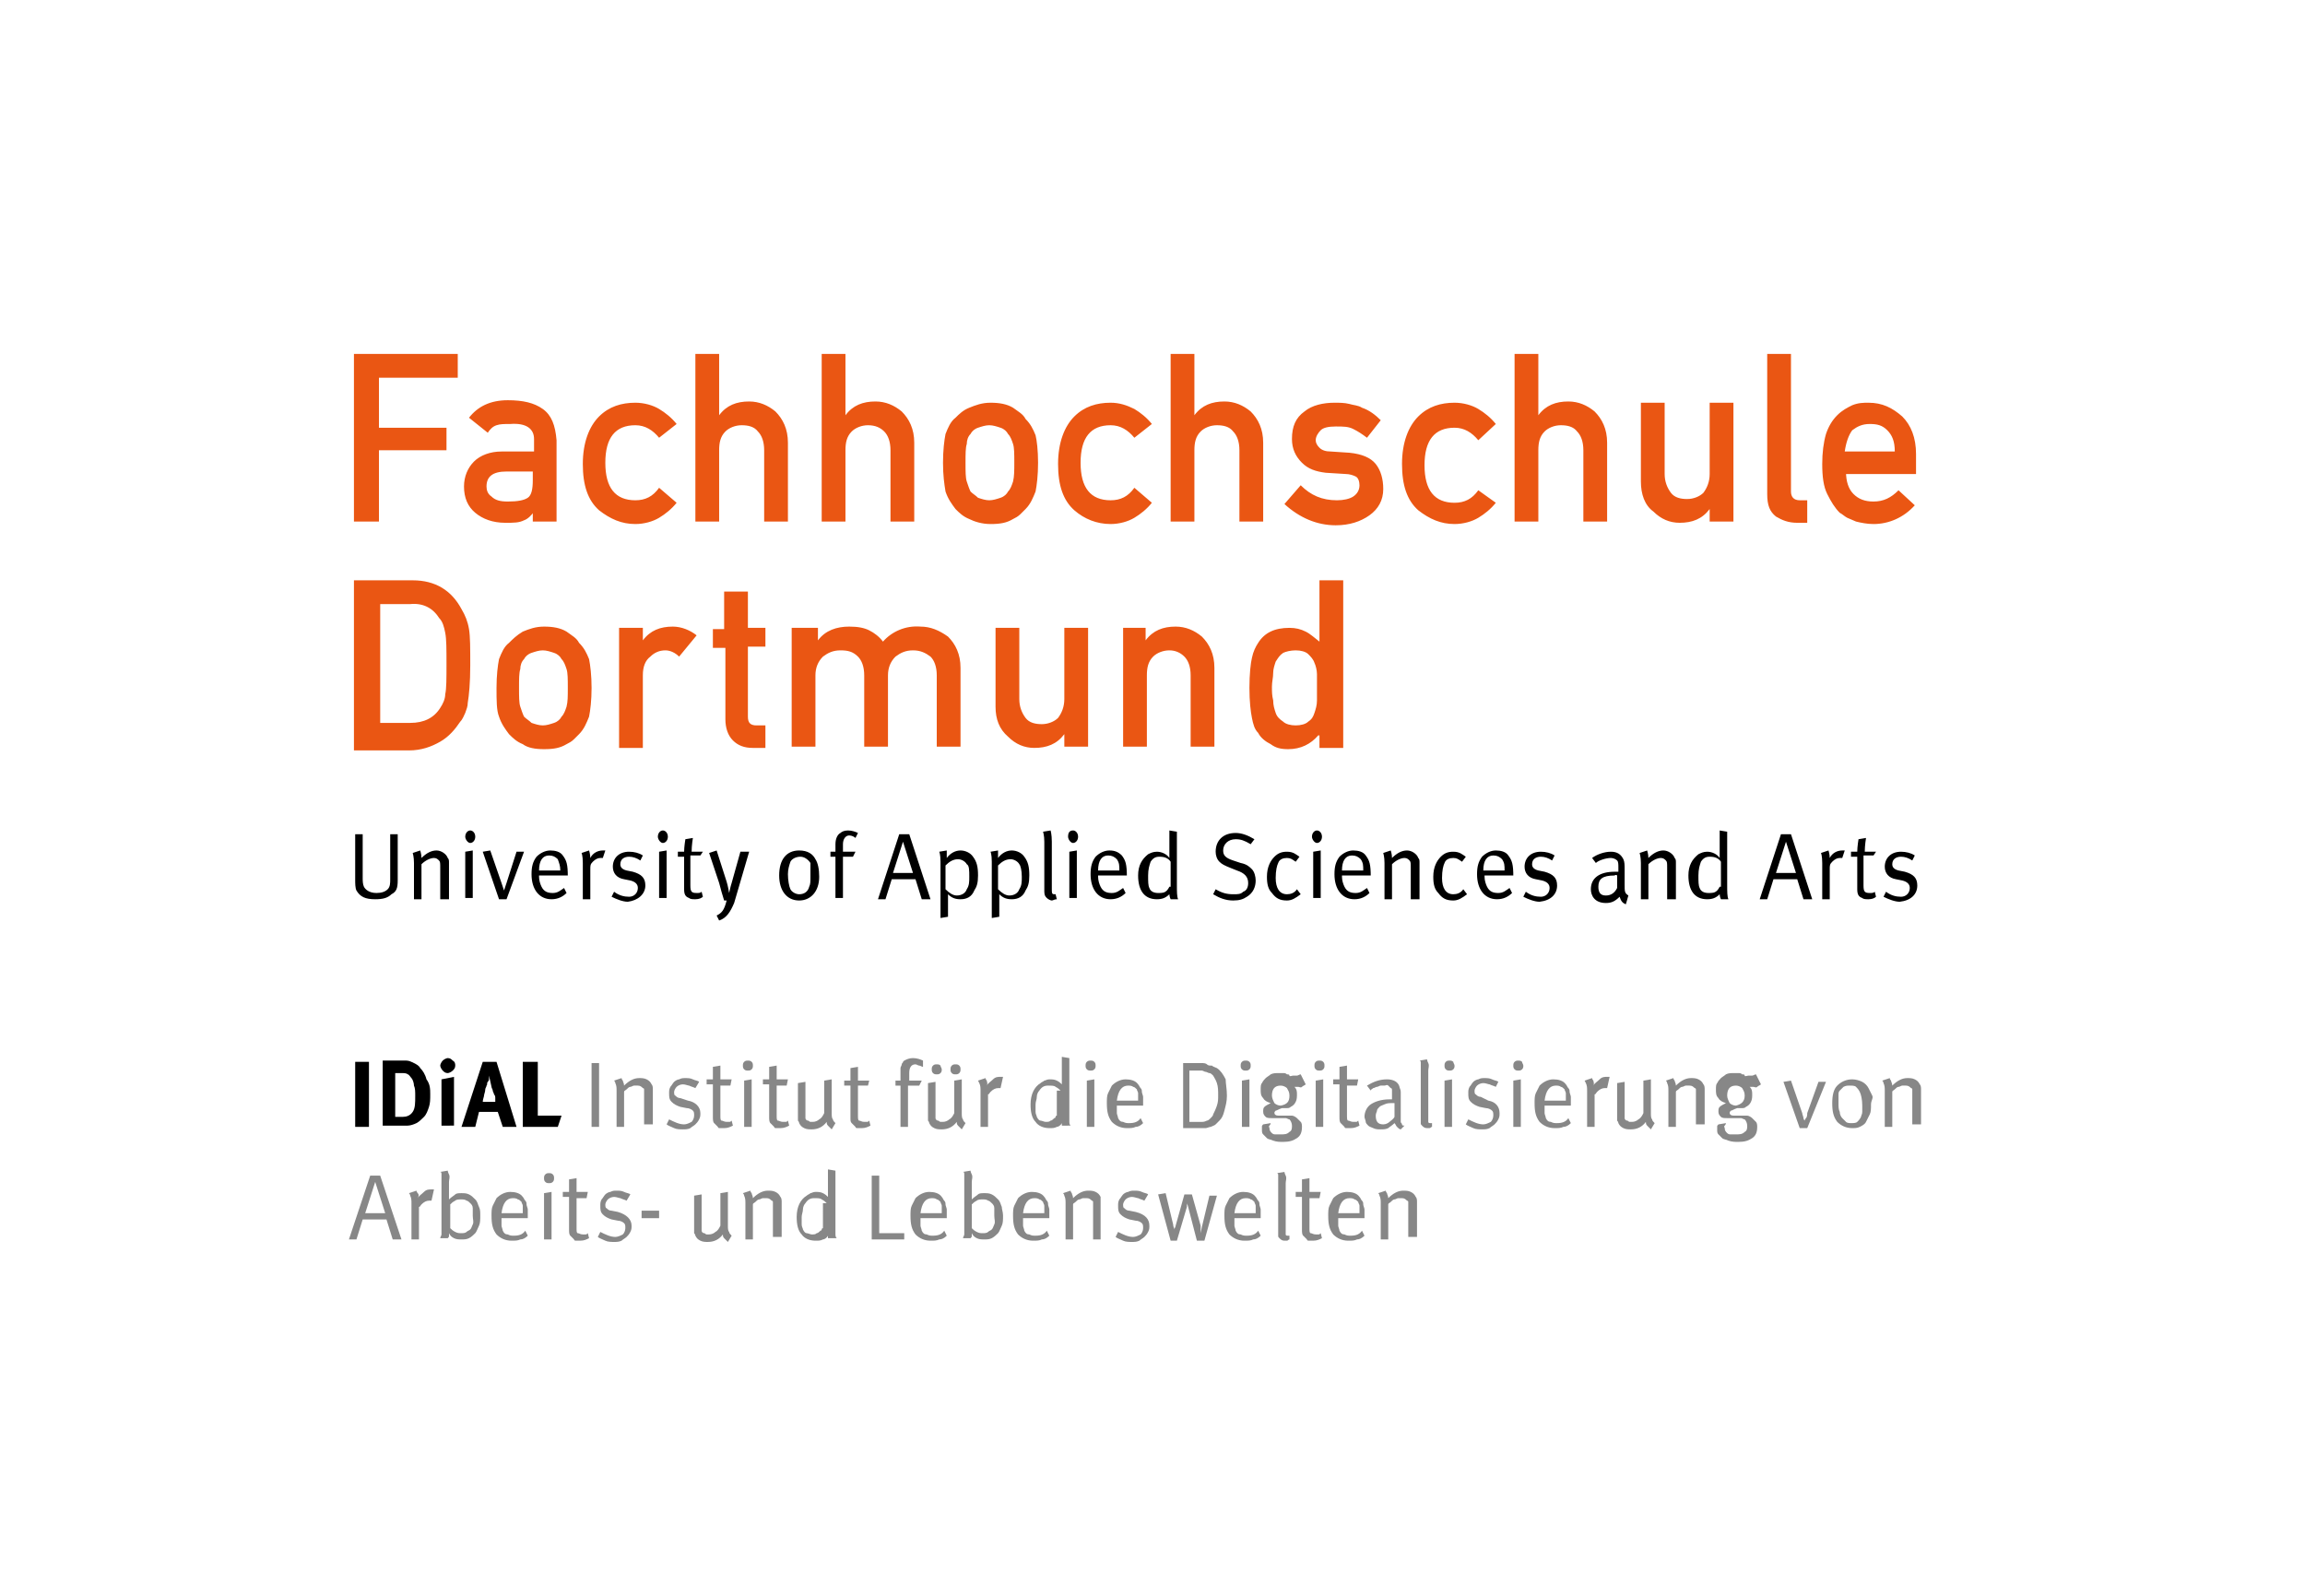
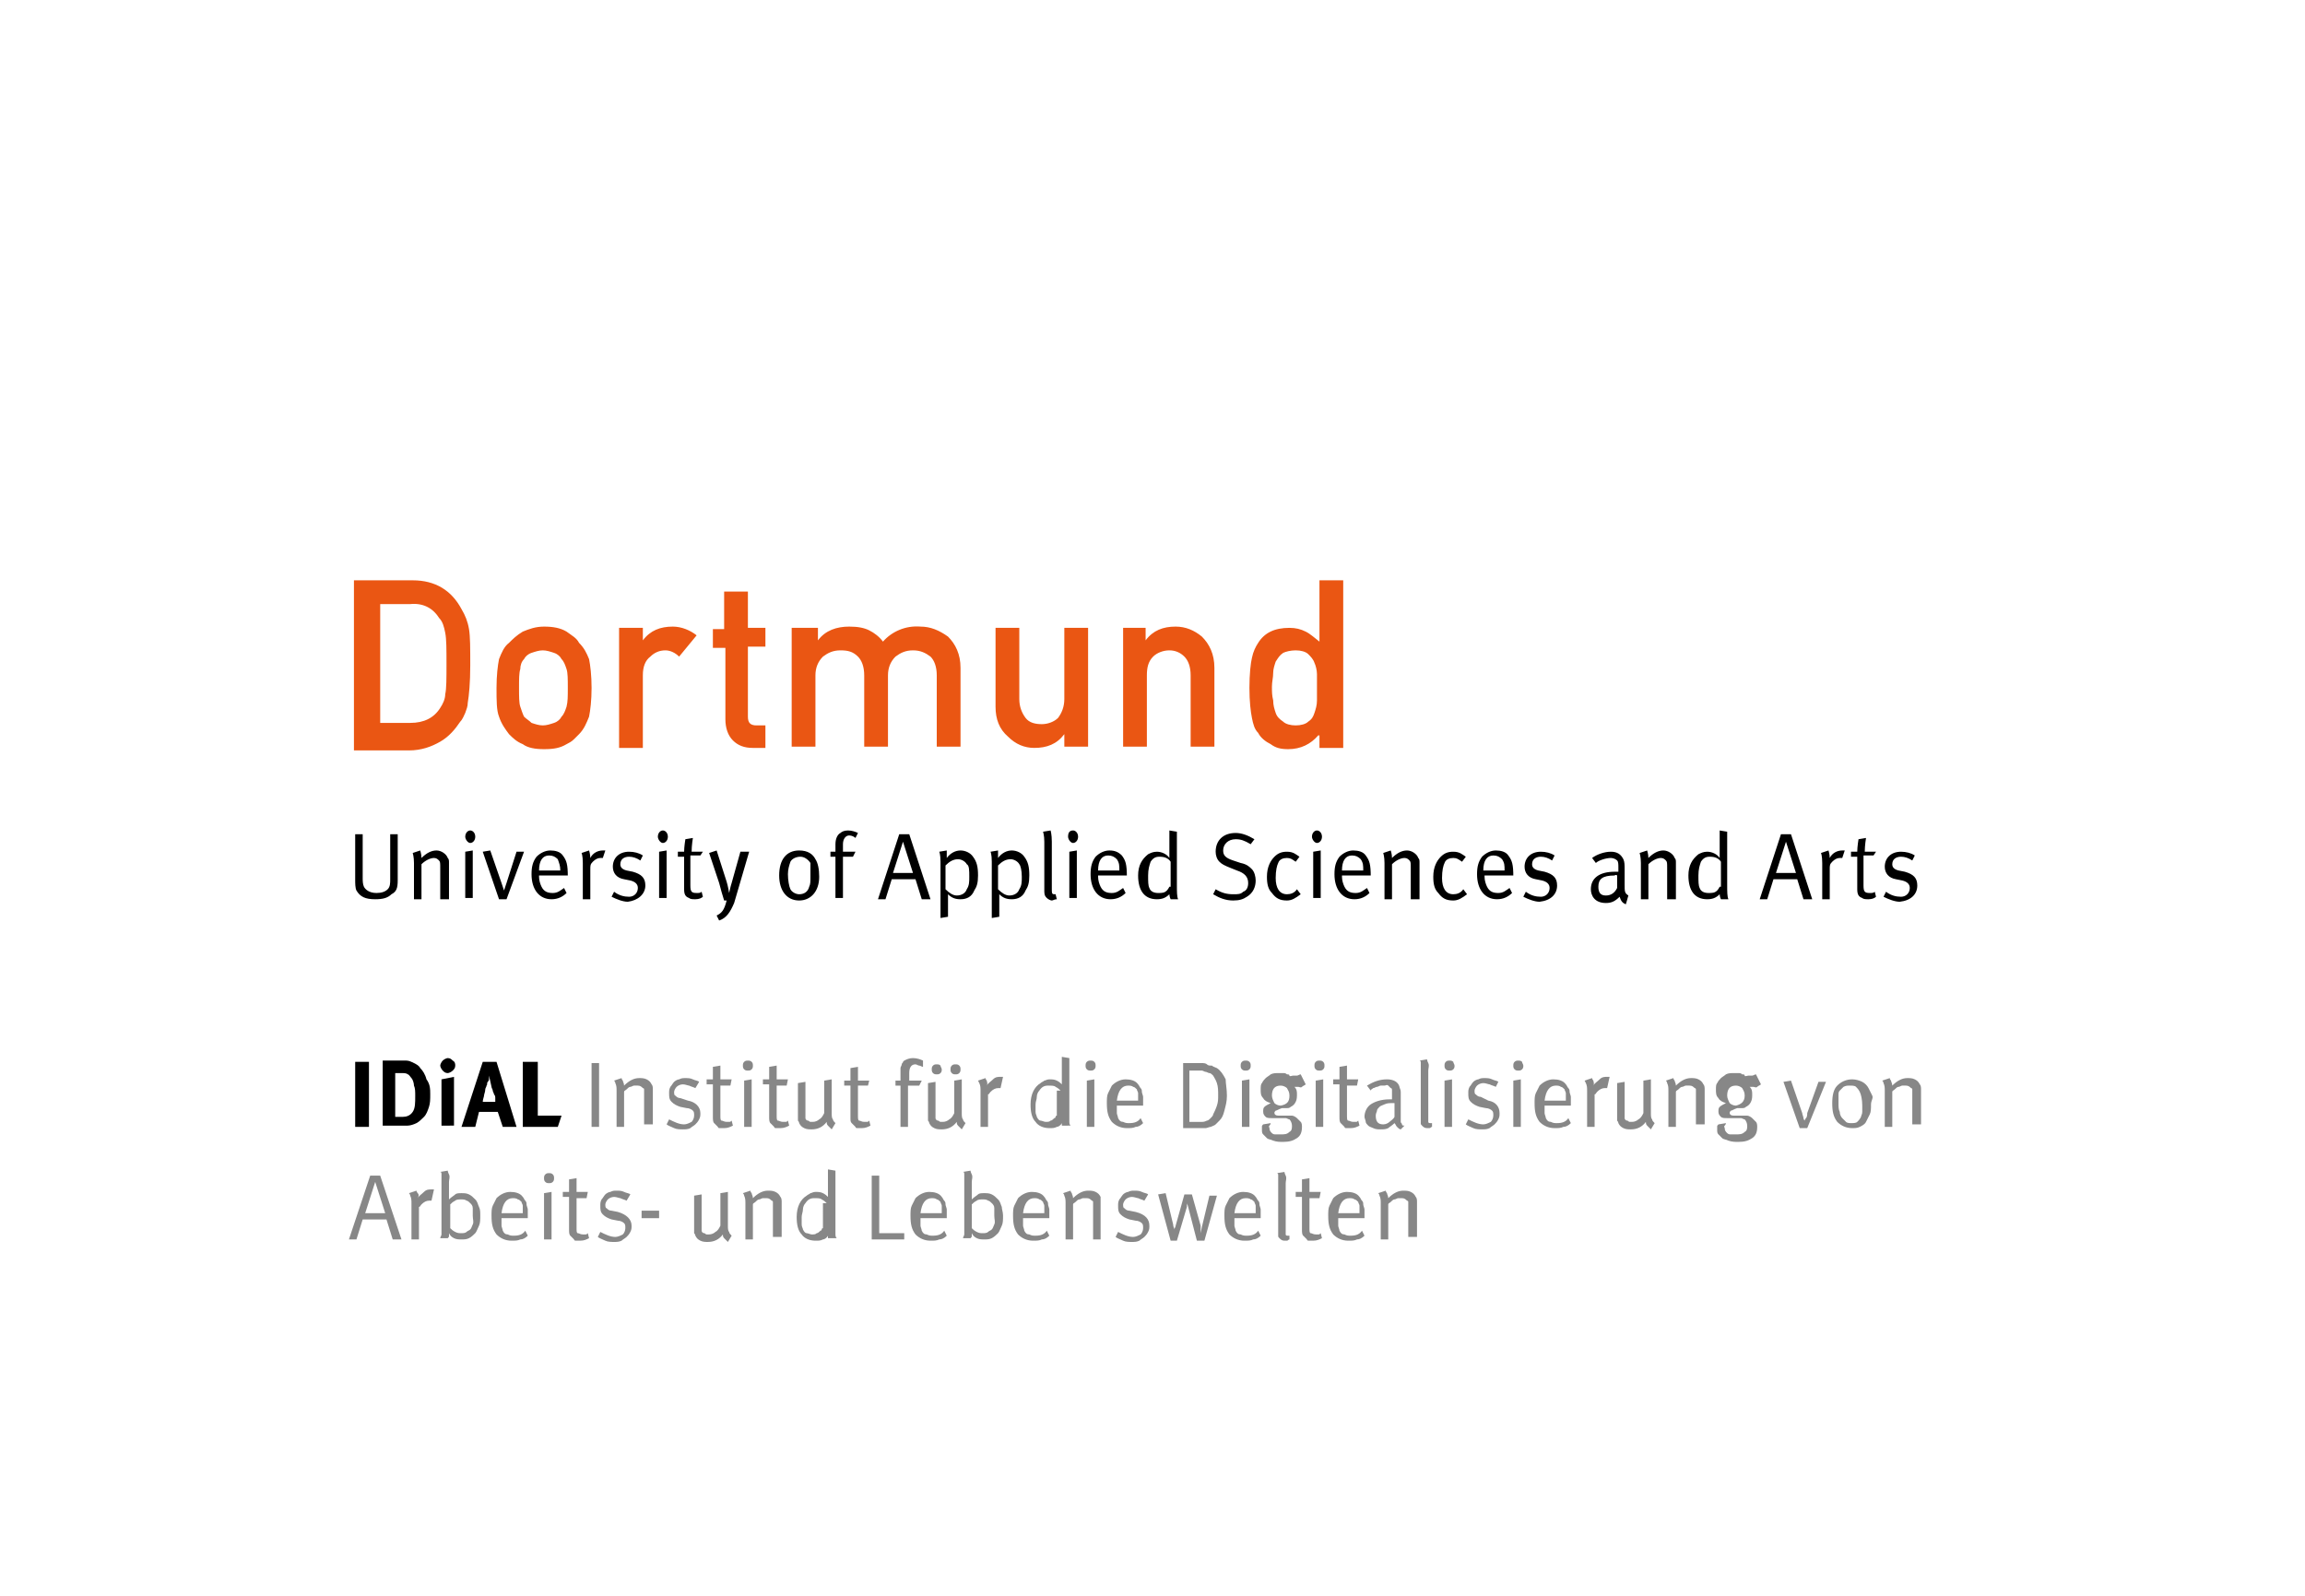
<svg xmlns="http://www.w3.org/2000/svg" version="1.1" id="Ebene_1" x="0px" y="0px" viewBox="0 0 184.3 127.6" style="enable-background:new 0 0 184.3 127.6;" xml:space="preserve">
  <style type="text/css">
	.st0{fill:#EA5613;}
	.st1{fill:#575756;}
	.st2{fill:#878787;}
	.st3{fill:#FFFFFF;}
</style>
  <g>
    <path d="M28.4,90.1v-5.2h1.1v5.2H28.4z" />
    <path d="M34.4,87.5c0,0.4,0,0.7-0.1,1s-0.2,0.6-0.4,0.8c-0.2,0.2-0.4,0.4-0.6,0.5s-0.5,0.2-0.7,0.2c-0.1,0-0.2,0-0.3,0   c-0.1,0-0.3,0-0.4,0h-1.3v-5.2h1c0.2,0,0.3,0,0.5,0s0.3,0,0.4,0c0.2,0,0.4,0.1,0.6,0.2c0.2,0.1,0.4,0.2,0.5,0.4   c0.2,0.2,0.4,0.5,0.5,0.9C34.4,86.7,34.4,87.1,34.4,87.5z M33.2,87.6c0-0.3,0-0.6-0.1-0.8c0-0.2-0.1-0.5-0.2-0.6   c-0.1-0.1-0.2-0.3-0.3-0.3c-0.1-0.1-0.3-0.1-0.5-0.1h-0.5v3.5h0.6c0.3,0,0.6-0.1,0.8-0.4C33.2,88.6,33.2,88.2,33.2,87.6z" />
    <path d="M36.4,85.2c0,0.2-0.1,0.3-0.2,0.4s-0.3,0.2-0.4,0.2c-0.2,0-0.3-0.1-0.4-0.2s-0.2-0.3-0.2-0.4s0.1-0.3,0.2-0.4   c0.1-0.1,0.3-0.2,0.4-0.2c0.2,0,0.3,0.1,0.4,0.2C36.4,84.9,36.4,85.1,36.4,85.2z M35.3,90.1v-3.8l1-0.2v3.9H35.3z" />
    <path d="M40.2,90.1l-0.4-1.2h-1.5L38,90.1h-1.1l1.7-5.2h1.1l1.6,5.2H40.2z M39.6,88c0,0,0-0.1,0-0.2c0-0.1,0-0.2-0.1-0.3   c0-0.1-0.1-0.2-0.1-0.3s-0.1-0.2-0.1-0.3l-0.2-0.9c0,0,0,0.1,0,0.2c0,0.1,0,0.2-0.1,0.3s0,0.2-0.1,0.3c0,0.1-0.1,0.2-0.1,0.3   c0,0.2-0.1,0.4-0.1,0.5s-0.1,0.3-0.1,0.5H39.6z" />
    <path d="M44.6,90.1h-2.8v-5.2H43v4.3h1.9L44.6,90.1z" />
    <path class="st2" d="M47.3,90.1V85h0.6v5.1H47.3z" />
    <path class="st2" d="M51.5,90.1v-2.5c0-0.1,0-0.2,0-0.2c0-0.1,0-0.1,0-0.2c0,0,0-0.1,0-0.1c0,0,0-0.1-0.1-0.1   c-0.1-0.1-0.2-0.2-0.4-0.2c-0.1,0-0.2,0-0.3,0c-0.1,0-0.2,0.1-0.3,0.1c-0.1,0-0.2,0.1-0.3,0.2c-0.1,0.1-0.2,0.1-0.2,0.2v2.8h-0.6   v-2.9c0-0.2,0-0.4-0.1-0.6c0-0.1-0.1-0.2-0.1-0.2l0.6-0.2c0,0,0,0.1,0.1,0.2c0,0.1,0.1,0.2,0.1,0.4c0.4-0.4,0.8-0.6,1.2-0.6   c0.2,0,0.4,0,0.6,0.1c0.2,0.1,0.3,0.2,0.4,0.4c0.1,0.1,0.1,0.3,0.1,0.4v2.8H51.5z" />
    <path class="st2" d="M56,89c0,0.2,0,0.3-0.1,0.5c-0.1,0.2-0.2,0.3-0.3,0.4s-0.3,0.2-0.4,0.3c-0.2,0.1-0.4,0.1-0.6,0.1   c-0.2,0-0.5,0-0.7-0.1c-0.2-0.1-0.5-0.2-0.6-0.3l0.2-0.4c0.4,0.2,0.8,0.4,1.2,0.4c0.2,0,0.4-0.1,0.6-0.2c0.1-0.1,0.2-0.3,0.2-0.5   c0-0.2,0-0.3-0.1-0.4c-0.1-0.1-0.3-0.2-0.5-0.2l-0.5-0.1c-0.3-0.1-0.5-0.2-0.7-0.4c-0.2-0.2-0.2-0.4-0.2-0.7c0-0.2,0-0.3,0.1-0.5   c0.1-0.1,0.2-0.3,0.3-0.4c0.1-0.1,0.3-0.2,0.4-0.2c0.2-0.1,0.3-0.1,0.5-0.1c0.2,0,0.4,0,0.6,0.1c0.2,0.1,0.4,0.1,0.5,0.2L55.6,87   c-0.2-0.1-0.3-0.1-0.5-0.2c-0.1,0-0.3-0.1-0.5-0.1c-0.2,0-0.4,0.1-0.5,0.2c-0.1,0.1-0.2,0.3-0.2,0.4c0,0.1,0,0.3,0.1,0.3   c0.1,0.1,0.2,0.2,0.4,0.2L55,88C55.6,88.1,56,88.5,56,89z" />
    <path class="st2" d="M58.4,86.8h-0.8v2.4c0,0.2,0,0.4,0.1,0.4s0.2,0.1,0.4,0.1c0.1,0,0.2,0,0.2,0c0.1,0,0.1,0,0.2-0.1l0.1,0.4   c-0.2,0.1-0.4,0.2-0.7,0.2c-0.1,0-0.2,0-0.3,0c-0.1,0-0.2,0-0.2-0.1c-0.1-0.1-0.2-0.2-0.3-0.3s-0.1-0.3-0.1-0.5v-2.6h-0.5v-0.4h0.5   c0-0.1,0-0.2,0-0.3s0-0.2,0-0.3c0-0.1,0-0.2,0-0.2s0-0.1,0-0.2l0.6-0.1c0,0,0,0.1,0,0.2c0,0.1,0,0.2,0,0.3c0,0.1,0,0.2,0,0.3   c0,0.1,0,0.2,0,0.3h0.9L58.4,86.8z" />
    <path class="st2" d="M60.2,85.2c0,0.1,0,0.2-0.1,0.3c-0.1,0.1-0.2,0.1-0.3,0.1s-0.2,0-0.3-0.1c-0.1-0.1-0.1-0.2-0.1-0.3   c0-0.1,0-0.2,0.1-0.3c0.1-0.1,0.2-0.1,0.3-0.1s0.2,0,0.3,0.1C60.2,85,60.2,85.1,60.2,85.2z M59.5,90.1v-3.7l0.6-0.1v3.8H59.5z" />
    <path class="st2" d="M62.9,86.8h-0.8v2.4c0,0.2,0,0.4,0.1,0.4s0.2,0.1,0.4,0.1c0.1,0,0.2,0,0.2,0c0.1,0,0.1,0,0.2-0.1l0.1,0.4   c-0.2,0.1-0.4,0.2-0.7,0.2c-0.1,0-0.2,0-0.3,0c-0.1,0-0.2,0-0.2-0.1c-0.1-0.1-0.2-0.2-0.3-0.3s-0.1-0.3-0.1-0.5v-2.6H61v-0.4h0.5   c0-0.1,0-0.2,0-0.3s0-0.2,0-0.3c0-0.1,0-0.2,0-0.2s0-0.1,0-0.2l0.6-0.1c0,0,0,0.1,0,0.2c0,0.1,0,0.2,0,0.3c0,0.1,0,0.2,0,0.3   c0,0.1,0,0.2,0,0.3H63L62.9,86.8z" />
    <path class="st2" d="M66.5,90.3c-0.1-0.1-0.2-0.2-0.3-0.3c-0.1-0.1-0.1-0.2-0.1-0.3c-0.3,0.4-0.7,0.6-1.2,0.6c-0.2,0-0.4,0-0.6-0.1   c-0.2-0.1-0.3-0.2-0.4-0.4c0-0.1-0.1-0.2-0.1-0.2c0-0.1,0-0.2,0-0.3v-2.7l0.6-0.1V89c0,0.2,0,0.3,0,0.4c0,0.1,0.1,0.2,0.2,0.2   c0.1,0,0.1,0.1,0.2,0.1s0.2,0,0.2,0c0.2,0,0.4-0.1,0.5-0.2c0.2-0.1,0.3-0.3,0.4-0.5v-2.6l0.6-0.1v2.7c0,0.2,0,0.4,0.1,0.5   c0,0.1,0.1,0.2,0.2,0.3L66.5,90.3z" />
    <path class="st2" d="M69.4,86.8h-0.8v2.4c0,0.2,0,0.4,0.1,0.4s0.2,0.1,0.4,0.1c0.1,0,0.2,0,0.2,0c0.1,0,0.1,0,0.2-0.1l0.1,0.4   c-0.2,0.1-0.4,0.2-0.7,0.2c-0.1,0-0.2,0-0.3,0c-0.1,0-0.2,0-0.2-0.1c-0.1-0.1-0.2-0.2-0.3-0.3S68,89.6,68,89.4v-2.6h-0.5v-0.4H68   c0-0.1,0-0.2,0-0.3s0-0.2,0-0.3c0-0.1,0-0.2,0-0.2s0-0.1,0-0.2l0.6-0.1c0,0,0,0.1,0,0.2c0,0.1,0,0.2,0,0.3c0,0.1,0,0.2,0,0.3   c0,0.1,0,0.2,0,0.3h0.9L69.4,86.8z" />
    <path class="st2" d="M73.8,85.3c-0.1,0-0.2-0.1-0.3-0.1c-0.1,0-0.2-0.1-0.3-0.1c-0.3,0-0.5,0.2-0.5,0.7v0.6h1l-0.2,0.4h-0.9v3.3   h-0.6v-3.3h-0.4v-0.4h0.4v-0.6c0-0.1,0-0.3,0-0.4c0-0.1,0.1-0.2,0.1-0.3c0-0.1,0.1-0.1,0.1-0.2c0,0,0.1-0.1,0.1-0.1   c0.2-0.1,0.4-0.2,0.7-0.2c0.3,0,0.6,0.1,0.8,0.2L73.8,85.3z" />
    <path class="st2" d="M76.9,90.3c-0.1-0.1-0.2-0.2-0.3-0.3c-0.1-0.1-0.1-0.2-0.1-0.3c-0.3,0.4-0.7,0.6-1.2,0.6c-0.2,0-0.4,0-0.6-0.1   c-0.2-0.1-0.3-0.2-0.4-0.4c0-0.1-0.1-0.2-0.1-0.2c0-0.1,0-0.2,0-0.3v-2.7l0.6-0.1V89c0,0.2,0,0.3,0,0.4c0,0.1,0.1,0.2,0.2,0.2   c0.1,0,0.1,0.1,0.2,0.1s0.2,0,0.2,0c0.2,0,0.4-0.1,0.5-0.2c0.2-0.1,0.3-0.3,0.4-0.5v-2.6l0.6-0.1v2.7c0,0.2,0,0.4,0.1,0.5   c0,0.1,0.1,0.2,0.2,0.3L76.9,90.3z M75.3,85.5c0,0.1,0,0.2-0.1,0.3c-0.1,0.1-0.2,0.1-0.3,0.1s-0.2,0-0.3-0.1   c-0.1-0.1-0.1-0.2-0.1-0.3c0-0.1,0-0.2,0.1-0.3s0.2-0.1,0.3-0.1c0.1,0,0.2,0,0.3,0.1C75.2,85.3,75.3,85.4,75.3,85.5z M76.8,85.5   c0,0.1,0,0.2-0.1,0.3c-0.1,0.1-0.2,0.1-0.3,0.1c-0.1,0-0.2,0-0.3-0.1c-0.1-0.1-0.1-0.2-0.1-0.3c0-0.1,0-0.2,0.1-0.3   c0.1-0.1,0.2-0.1,0.3-0.1c0.1,0,0.2,0,0.3,0.1S76.8,85.4,76.8,85.5z" />
    <path class="st2" d="M80,87c0,0-0.1,0-0.2,0c-0.2,0-0.4,0.1-0.6,0.3c-0.1,0.1-0.1,0.2-0.2,0.2c0,0.1,0,0.2,0,0.3v2.3h-0.6v-2.9   c0-0.2,0-0.4-0.1-0.6s-0.1-0.2-0.1-0.2l0.6-0.2c0,0,0,0.1,0.1,0.2c0,0.1,0.1,0.2,0,0.4c0.1-0.2,0.3-0.3,0.5-0.5s0.4-0.2,0.6-0.2   c0,0,0.1,0,0.1,0c0,0,0.1,0,0.1,0L80,87z" />
    <path class="st2" d="M84.9,90.1c0,0,0-0.1,0-0.1c0-0.1,0-0.2,0-0.2c-0.1,0.2-0.3,0.3-0.4,0.3c-0.2,0.1-0.3,0.1-0.6,0.1   c-0.5,0-0.9-0.2-1.1-0.5c-0.3-0.3-0.4-0.8-0.4-1.4c0-0.8,0.3-1.4,0.8-1.7c0.1-0.1,0.2-0.1,0.3-0.2c0.1,0,0.2-0.1,0.4-0.1   c0.2,0,0.4,0,0.6,0.1c0.2,0.1,0.3,0.2,0.4,0.3c0,0,0-0.1,0-0.2c0-0.1,0-0.2,0-0.4v-1.6l0.6,0.1v4.2c0,0.3,0,0.6,0,0.8   c0,0.2,0,0.3,0.1,0.4H84.9z M84.8,87.2c-0.1-0.1-0.2-0.2-0.4-0.3c-0.1-0.1-0.3-0.1-0.6-0.1c-0.3,0-0.5,0.1-0.7,0.4   c-0.1,0.1-0.2,0.3-0.2,0.5c0,0.2-0.1,0.4-0.1,0.6c0,0.2,0,0.4,0,0.6c0,0.2,0.1,0.3,0.1,0.4c0.1,0.2,0.2,0.3,0.3,0.3   s0.3,0.1,0.4,0.1c0.2,0,0.3,0,0.4-0.1c0.1,0,0.2-0.1,0.3-0.2c0.1,0,0.1-0.1,0.1-0.1c0-0.1,0.1-0.1,0.1-0.1V87.2z" />
    <path class="st2" d="M87.6,85.2c0,0.1,0,0.2-0.1,0.3c-0.1,0.1-0.2,0.1-0.3,0.1s-0.2,0-0.3-0.1c-0.1-0.1-0.1-0.2-0.1-0.3   c0-0.1,0-0.2,0.1-0.3c0.1-0.1,0.2-0.1,0.3-0.1s0.2,0,0.3,0.1C87.6,85,87.6,85.1,87.6,85.2z M86.9,90.1v-3.7l0.6-0.1v3.8H86.9z" />
    <path class="st2" d="M89.3,88.4L89.3,88.4c0,0.3,0,0.4,0,0.6c0,0.1,0.1,0.3,0.1,0.4c0.1,0.2,0.2,0.3,0.4,0.3   c0.2,0.1,0.3,0.1,0.5,0.1c0.4,0,0.7-0.1,0.9-0.4l0.2,0.4c-0.2,0.2-0.4,0.3-0.6,0.3c-0.2,0.1-0.4,0.1-0.7,0.1   c-0.5,0-0.9-0.2-1.2-0.5c-0.3-0.4-0.4-0.8-0.4-1.5c0-0.3,0-0.6,0.1-0.8c0.1-0.2,0.2-0.4,0.3-0.6c0.3-0.3,0.7-0.5,1.1-0.5   c0.4,0,0.8,0.1,1,0.4c0.1,0.1,0.1,0.2,0.2,0.3c0.1,0.1,0.1,0.2,0.1,0.3c0,0.1,0.1,0.3,0.1,0.4c0,0.2,0,0.4,0,0.6v0.1H89.3z    M91,87.9c0-0.2,0-0.4,0-0.5c0-0.1-0.1-0.2-0.1-0.3c-0.1-0.1-0.2-0.2-0.3-0.2c-0.1-0.1-0.3-0.1-0.4-0.1c-0.5,0-0.8,0.4-0.9,1.2H91z   " />
    <path class="st2" d="M98.1,87.6c0,0.5-0.1,0.8-0.2,1.2s-0.2,0.6-0.4,0.8c-0.1,0.1-0.2,0.2-0.3,0.3c-0.1,0.1-0.2,0.1-0.4,0.2   c-0.1,0-0.3,0.1-0.4,0.1c-0.1,0-0.3,0-0.5,0h-1.3V85h1c0.2,0,0.4,0,0.5,0c0.1,0,0.3,0,0.4,0.1s0.2,0.1,0.4,0.1   c0.1,0.1,0.2,0.1,0.4,0.2c0.3,0.2,0.5,0.5,0.7,0.9C98,86.6,98.1,87.1,98.1,87.6z M97.4,87.6c0-0.4,0-0.7-0.1-1S97.1,86.2,97,86   c-0.1-0.1-0.2-0.2-0.3-0.2s-0.2-0.1-0.3-0.1c-0.1,0-0.2-0.1-0.3-0.1c-0.1,0-0.2,0-0.4,0h-0.6v4.1h0.6c0.1,0,0.3,0,0.4,0   c0.1,0,0.2,0,0.4-0.1c0.1,0,0.2-0.1,0.3-0.2c0.1-0.1,0.2-0.2,0.2-0.3c0.1-0.2,0.2-0.4,0.3-0.7S97.4,87.9,97.4,87.6z" />
    <path class="st2" d="M100,85.2c0,0.1,0,0.2-0.1,0.3c-0.1,0.1-0.2,0.1-0.3,0.1s-0.2,0-0.3-0.1c-0.1-0.1-0.1-0.2-0.1-0.3   c0-0.1,0-0.2,0.1-0.3c0.1-0.1,0.2-0.1,0.3-0.1s0.2,0,0.3,0.1C100,85,100,85.1,100,85.2z M99.3,90.1v-3.7l0.6-0.1v3.8H99.3z" />
    <path class="st2" d="M104.4,86.7c-0.1,0.1-0.2,0.1-0.3,0.2s-0.2,0-0.3,0c-0.1,0-0.2,0-0.3,0c0.2,0.2,0.2,0.4,0.2,0.6   c0,0.2,0,0.4-0.1,0.6s-0.2,0.3-0.4,0.4c-0.1,0.1-0.2,0.1-0.3,0.1c-0.1,0-0.2,0-0.4,0c-0.3,0.1-0.4,0.2-0.5,0.2   c-0.1,0.1-0.1,0.1-0.1,0.2c0,0.1,0.1,0.2,0.3,0.2h0.6c0.2,0,0.4,0,0.5,0c0.1,0,0.3,0.1,0.4,0.2c0.1,0.1,0.2,0.2,0.3,0.3   c0.1,0.1,0.1,0.3,0.1,0.4c0,0.4-0.1,0.7-0.4,0.9c-0.3,0.2-0.6,0.3-1.1,0.3c-0.3,0-0.5,0-0.8-0.1c-0.2-0.1-0.4-0.1-0.5-0.2   c-0.1-0.1-0.2-0.2-0.3-0.3c-0.1-0.1-0.1-0.2-0.1-0.4c0-0.1,0-0.1,0-0.2c0-0.1,0-0.1,0.1-0.2l0.6-0.1c0,0,0,0.1-0.1,0.2s0,0.1,0,0.2   c0,0.2,0.1,0.3,0.2,0.4c0.1,0.1,0.2,0.1,0.3,0.1c0.1,0,0.3,0,0.4,0c0.3,0,0.5,0,0.7-0.2c0.2-0.1,0.2-0.3,0.2-0.5   c0-0.2-0.1-0.4-0.2-0.5c-0.1,0-0.2-0.1-0.3-0.1c-0.1,0-0.3,0-0.5,0h-0.1c0,0-0.1,0-0.2,0c-0.1,0-0.1,0-0.2,0h-0.1   c-0.2,0-0.4,0-0.5-0.1c-0.1-0.1-0.2-0.2-0.2-0.4c0-0.2,0-0.3,0.1-0.4c0.1-0.1,0.3-0.2,0.5-0.3c-0.3-0.1-0.5-0.2-0.6-0.4   c-0.2-0.2-0.2-0.4-0.2-0.7c0-0.2,0-0.4,0.1-0.5c0.1-0.2,0.2-0.3,0.3-0.4c0.1-0.1,0.3-0.2,0.4-0.3c0.2-0.1,0.4-0.1,0.6-0.1   c0.1,0,0.3,0,0.4,0c0.1,0,0.2,0,0.3,0.1c0.1,0,0.2,0,0.2,0.1s0.2,0,0.3,0c0.1,0,0.2,0,0.3,0c0.1,0,0.2-0.1,0.3-0.1L104.4,86.7z    M103.1,87.6c0-0.3-0.1-0.4-0.2-0.6c-0.1-0.1-0.3-0.2-0.5-0.2c-0.5,0-0.7,0.3-0.7,0.8c0,0.2,0.1,0.4,0.2,0.6   c0.1,0.1,0.3,0.2,0.5,0.2C102.9,88.3,103.1,88.1,103.1,87.6z" />
-     <path class="st2" d="M105.9,85.2c0,0.1,0,0.2-0.1,0.3c-0.1,0.1-0.2,0.1-0.3,0.1s-0.2,0-0.3-0.1c-0.1-0.1-0.1-0.2-0.1-0.3   c0-0.1,0-0.2,0.1-0.3c0.1-0.1,0.2-0.1,0.3-0.1s0.2,0,0.3,0.1C105.9,85,105.9,85.1,105.9,85.2z M105.2,90.1v-3.7l0.6-0.1v3.8H105.2z   " />
+     <path class="st2" d="M105.9,85.2c0,0.1,0,0.2-0.1,0.3c-0.1,0.1-0.2,0.1-0.3,0.1s-0.2,0-0.3-0.1c-0.1-0.1-0.1-0.2-0.1-0.3   c0-0.1,0-0.2,0.1-0.3c0.1-0.1,0.2-0.1,0.3-0.1s0.2,0,0.3,0.1C105.9,85,105.9,85.1,105.9,85.2z M105.2,90.1v-3.7l0.6-0.1v3.8H105.2" />
    <path class="st2" d="M108.5,86.8h-0.8v2.4c0,0.2,0,0.4,0.1,0.4s0.2,0.1,0.4,0.1c0.1,0,0.2,0,0.2,0c0.1,0,0.1,0,0.2-0.1l0.1,0.4   c-0.2,0.1-0.4,0.2-0.7,0.2c-0.1,0-0.2,0-0.3,0c-0.1,0-0.2,0-0.2-0.1c-0.1-0.1-0.2-0.2-0.3-0.3s-0.1-0.3-0.1-0.5v-2.6h-0.5v-0.4h0.5   c0-0.1,0-0.2,0-0.3s0-0.2,0-0.3c0-0.1,0-0.2,0-0.2s0-0.1,0-0.2l0.6-0.1c0,0,0,0.1,0,0.2c0,0.1,0,0.2,0,0.3c0,0.1,0,0.2,0,0.3   c0,0.1,0,0.2,0,0.3h0.9L108.5,86.8z" />
    <path class="st2" d="M112,90.3c-0.1,0-0.2-0.1-0.3-0.2c-0.1-0.1-0.1-0.2-0.2-0.3c-0.2,0.2-0.4,0.3-0.5,0.4   c-0.2,0.1-0.4,0.1-0.6,0.1c-0.2,0-0.4,0-0.6-0.1s-0.3-0.1-0.4-0.2c-0.1-0.1-0.2-0.2-0.2-0.3c0-0.1-0.1-0.3-0.1-0.4   c0-0.4,0.2-0.8,0.5-1c0.3-0.2,0.8-0.4,1.5-0.4h0.1c0,0,0.1,0,0.1,0v-0.3c0-0.2,0-0.3,0-0.4c0-0.1,0-0.2-0.1-0.2   c-0.1-0.1-0.1-0.1-0.2-0.2s-0.2,0-0.3,0c-0.1,0-0.2,0-0.3,0c-0.1,0-0.2,0.1-0.3,0.1c-0.1,0-0.2,0.1-0.3,0.1   c-0.1,0.1-0.2,0.1-0.2,0.2l-0.3-0.4c0.5-0.3,1-0.5,1.6-0.5c0.5,0,0.9,0.2,1,0.6c0,0.1,0.1,0.2,0.1,0.4c0,0.1,0,0.3,0,0.5l0,1.2   c0,0.1,0,0.3,0,0.4s0,0.2,0,0.3s0.1,0.1,0.1,0.2s0.1,0.1,0.2,0.1L112,90.3z M111.5,88.2c0,0-0.1,0-0.1,0c-0.1,0-0.1,0-0.1,0   c-0.2,0-0.4,0-0.6,0.1s-0.3,0.1-0.4,0.2c-0.1,0.1-0.2,0.2-0.2,0.3c0,0.1-0.1,0.2-0.1,0.4c0,0.5,0.2,0.7,0.6,0.7   c0.2,0,0.4-0.1,0.5-0.2s0.3-0.2,0.4-0.4L111.5,88.2z" />
    <path class="st2" d="M114.5,90.1c-0.1,0-0.1,0.1-0.2,0.1c0,0-0.1,0-0.2,0c-0.2,0-0.3-0.1-0.4-0.2c-0.1-0.1-0.1-0.1-0.1-0.2   c0-0.1,0-0.2,0-0.3v-4c0-0.2,0-0.4,0-0.5c0-0.1,0-0.2-0.1-0.2l0.6-0.1c0,0,0,0.1,0.1,0.3s0,0.4,0,0.6v3.8c0,0.1,0,0.2,0,0.3   c0,0.1,0.1,0.1,0.2,0.1c0,0,0,0,0.1,0L114.5,90.1z" />
    <path class="st2" d="M116.3,85.2c0,0.1,0,0.2-0.1,0.3c-0.1,0.1-0.2,0.1-0.3,0.1s-0.2,0-0.3-0.1c-0.1-0.1-0.1-0.2-0.1-0.3   c0-0.1,0-0.2,0.1-0.3c0.1-0.1,0.2-0.1,0.3-0.1s0.2,0,0.3,0.1C116.2,85,116.3,85.1,116.3,85.2z M115.5,90.1v-3.7l0.6-0.1v3.8H115.5z   " />
    <path class="st2" d="M119.9,89c0,0.2,0,0.3-0.1,0.5c-0.1,0.2-0.2,0.3-0.3,0.4s-0.3,0.2-0.4,0.3c-0.2,0.1-0.4,0.1-0.6,0.1   c-0.2,0-0.5,0-0.7-0.1c-0.2-0.1-0.5-0.2-0.6-0.3l0.2-0.4c0.4,0.2,0.8,0.4,1.2,0.4c0.2,0,0.4-0.1,0.6-0.2c0.1-0.1,0.2-0.3,0.2-0.5   c0-0.2,0-0.3-0.1-0.4c-0.1-0.1-0.3-0.2-0.5-0.2l-0.5-0.1c-0.3-0.1-0.5-0.2-0.7-0.4c-0.2-0.2-0.2-0.4-0.2-0.7c0-0.2,0-0.3,0.1-0.5   c0.1-0.1,0.2-0.3,0.3-0.4c0.1-0.1,0.3-0.2,0.4-0.2c0.2-0.1,0.3-0.1,0.5-0.1c0.2,0,0.4,0,0.6,0.1c0.2,0.1,0.4,0.1,0.5,0.2l-0.2,0.4   c-0.2-0.1-0.3-0.1-0.5-0.2c-0.1,0-0.3-0.1-0.5-0.1c-0.2,0-0.4,0.1-0.5,0.2c-0.1,0.1-0.2,0.3-0.2,0.4c0,0.1,0,0.3,0.1,0.3   c0.1,0.1,0.2,0.2,0.4,0.2L119,88C119.6,88.1,119.9,88.5,119.9,89z" />
    <path class="st2" d="M121.8,85.2c0,0.1,0,0.2-0.1,0.3c-0.1,0.1-0.2,0.1-0.3,0.1s-0.2,0-0.3-0.1c-0.1-0.1-0.1-0.2-0.1-0.3   c0-0.1,0-0.2,0.1-0.3c0.1-0.1,0.2-0.1,0.3-0.1s0.2,0,0.3,0.1C121.7,85,121.8,85.1,121.8,85.2z M121,90.1v-3.7l0.6-0.1v3.8H121z" />
    <path class="st2" d="M123.5,88.4L123.5,88.4c0,0.3,0,0.4,0,0.6c0,0.1,0.1,0.3,0.1,0.4c0.1,0.2,0.2,0.3,0.4,0.3   c0.2,0.1,0.3,0.1,0.5,0.1c0.4,0,0.7-0.1,0.9-0.4l0.2,0.4c-0.2,0.2-0.4,0.3-0.6,0.3c-0.2,0.1-0.4,0.1-0.7,0.1   c-0.5,0-0.9-0.2-1.2-0.5c-0.3-0.4-0.4-0.8-0.4-1.5c0-0.3,0-0.6,0.1-0.8c0.1-0.2,0.2-0.4,0.3-0.6c0.3-0.3,0.7-0.5,1.1-0.5   c0.4,0,0.8,0.1,1,0.4c0.1,0.1,0.1,0.2,0.2,0.3c0.1,0.1,0.1,0.2,0.1,0.3c0,0.1,0.1,0.3,0.1,0.4c0,0.2,0,0.4,0,0.6v0.1H123.5z    M125.2,87.9c0-0.2,0-0.4,0-0.5c0-0.1-0.1-0.2-0.1-0.3c-0.1-0.1-0.2-0.2-0.3-0.2c-0.1-0.1-0.3-0.1-0.4-0.1c-0.5,0-0.8,0.4-0.9,1.2   H125.2z" />
    <path class="st2" d="M128.5,87c0,0-0.1,0-0.2,0c-0.2,0-0.4,0.1-0.6,0.3c-0.1,0.1-0.1,0.2-0.2,0.2c0,0.1,0,0.2,0,0.3v2.3h-0.6v-2.9   c0-0.2,0-0.4-0.1-0.6s-0.1-0.2-0.1-0.2l0.6-0.2c0,0,0,0.1,0.1,0.2c0,0.1,0.1,0.2,0,0.4c0.1-0.2,0.3-0.3,0.5-0.5s0.4-0.2,0.6-0.2   c0,0,0.1,0,0.1,0c0,0,0.1,0,0.1,0L128.5,87z" />
    <path class="st2" d="M132,90.3c-0.1-0.1-0.2-0.2-0.3-0.3c-0.1-0.1-0.1-0.2-0.1-0.3c-0.3,0.4-0.7,0.6-1.2,0.6c-0.2,0-0.4,0-0.6-0.1   c-0.2-0.1-0.3-0.2-0.4-0.4c0-0.1-0.1-0.2-0.1-0.2c0-0.1,0-0.2,0-0.3v-2.7l0.6-0.1V89c0,0.2,0,0.3,0,0.4c0,0.1,0.1,0.2,0.2,0.2   c0.1,0,0.1,0.1,0.2,0.1s0.2,0,0.2,0c0.2,0,0.4-0.1,0.5-0.2c0.2-0.1,0.3-0.3,0.4-0.5v-2.6l0.6-0.1v2.7c0,0.2,0,0.4,0.1,0.5   c0,0.1,0.1,0.2,0.2,0.3L132,90.3z" />
    <path class="st2" d="M135.6,90.1v-2.5c0-0.1,0-0.2,0-0.2c0-0.1,0-0.1,0-0.2c0,0,0-0.1,0-0.1c0,0,0-0.1-0.1-0.1   c-0.1-0.1-0.2-0.2-0.4-0.2c-0.1,0-0.2,0-0.3,0c-0.1,0-0.2,0.1-0.3,0.1c-0.1,0-0.2,0.1-0.3,0.2c-0.1,0.1-0.2,0.1-0.2,0.2v2.8h-0.6   v-2.9c0-0.2,0-0.4-0.1-0.6c0-0.1-0.1-0.2-0.1-0.2l0.6-0.2c0,0,0,0.1,0.1,0.2c0,0.1,0.1,0.2,0.1,0.4c0.4-0.4,0.8-0.6,1.2-0.6   c0.2,0,0.4,0,0.6,0.1c0.2,0.1,0.3,0.2,0.4,0.4c0.1,0.1,0.1,0.3,0.1,0.4v2.8H135.6z" />
    <path class="st2" d="M140.8,86.7c-0.1,0.1-0.2,0.1-0.3,0.2s-0.2,0-0.3,0c-0.1,0-0.2,0-0.3,0c0.2,0.2,0.2,0.4,0.2,0.6   c0,0.2,0,0.4-0.1,0.6s-0.2,0.3-0.4,0.4c-0.1,0.1-0.2,0.1-0.3,0.1c-0.1,0-0.2,0-0.4,0c-0.3,0.1-0.4,0.2-0.5,0.2   c-0.1,0.1-0.1,0.1-0.1,0.2c0,0.1,0.1,0.2,0.3,0.2h0.6c0.2,0,0.4,0,0.5,0c0.1,0,0.3,0.1,0.4,0.2c0.1,0.1,0.2,0.2,0.3,0.3   c0.1,0.1,0.1,0.3,0.1,0.4c0,0.4-0.1,0.7-0.4,0.9c-0.3,0.2-0.6,0.3-1.1,0.3c-0.3,0-0.5,0-0.8-0.1c-0.2-0.1-0.4-0.1-0.5-0.2   c-0.1-0.1-0.2-0.2-0.3-0.3c-0.1-0.1-0.1-0.2-0.1-0.4c0-0.1,0-0.1,0-0.2c0-0.1,0-0.1,0.1-0.2l0.6-0.1c0,0,0,0.1-0.1,0.2s0,0.1,0,0.2   c0,0.2,0.1,0.3,0.2,0.4c0.1,0.1,0.2,0.1,0.3,0.1c0.1,0,0.3,0,0.4,0c0.3,0,0.5,0,0.7-0.2c0.2-0.1,0.2-0.3,0.2-0.5   c0-0.2-0.1-0.4-0.2-0.5c-0.1,0-0.2-0.1-0.3-0.1c-0.1,0-0.3,0-0.5,0h-0.1c0,0-0.1,0-0.2,0c-0.1,0-0.1,0-0.2,0h-0.1   c-0.2,0-0.4,0-0.5-0.1c-0.1-0.1-0.2-0.2-0.2-0.4c0-0.2,0-0.3,0.1-0.4c0.1-0.1,0.3-0.2,0.5-0.3c-0.3-0.1-0.5-0.2-0.6-0.4   c-0.2-0.2-0.2-0.4-0.2-0.7c0-0.2,0-0.4,0.1-0.5c0.1-0.2,0.2-0.3,0.3-0.4c0.1-0.1,0.3-0.2,0.4-0.3c0.2-0.1,0.4-0.1,0.6-0.1   c0.1,0,0.3,0,0.4,0c0.1,0,0.2,0,0.3,0.1c0.1,0,0.2,0,0.2,0.1s0.2,0,0.3,0c0.1,0,0.2,0,0.3,0c0.1,0,0.2-0.1,0.3-0.1L140.8,86.7z    M139.5,87.6c0-0.3-0.1-0.4-0.2-0.6c-0.1-0.1-0.3-0.2-0.5-0.2c-0.5,0-0.7,0.3-0.7,0.8c0,0.2,0.1,0.4,0.2,0.6   c0.1,0.1,0.3,0.2,0.5,0.2C139.2,88.3,139.5,88.1,139.5,87.6z" />
    <path class="st2" d="M144.5,90.2h-0.6l-1.3-3.7l0.6-0.1l0.9,2.6c0,0.1,0.1,0.3,0.1,0.4c0,0.1,0.1,0.2,0.1,0.2h0c0,0,0-0.1,0.1-0.2   s0.1-0.3,0.1-0.4l0.9-2.5h0.6L144.5,90.2z" />
    <path class="st2" d="M149.6,88.3c0,0.3,0,0.6-0.1,0.8c-0.1,0.2-0.2,0.4-0.3,0.6s-0.3,0.3-0.5,0.4c-0.2,0.1-0.4,0.1-0.6,0.1   c-0.5,0-0.9-0.2-1.2-0.5c-0.3-0.4-0.4-0.8-0.4-1.5c0-0.6,0.1-1.1,0.4-1.4c0.3-0.3,0.7-0.5,1.2-0.5c0.3,0,0.6,0.1,0.8,0.2   s0.4,0.3,0.5,0.5c0.1,0.2,0.2,0.4,0.3,0.6S149.6,88,149.6,88.3z M148.9,88.4c0-0.5-0.1-0.9-0.2-1.1c-0.1-0.2-0.2-0.3-0.3-0.4   c-0.1-0.1-0.3-0.1-0.5-0.1c-0.2,0-0.3,0-0.5,0.1c-0.1,0.1-0.2,0.2-0.3,0.3c-0.1,0.1-0.1,0.2-0.1,0.4c0,0.2,0,0.3,0,0.6   c0,0.3,0,0.5,0.1,0.7c0,0.2,0.1,0.4,0.2,0.5c0.1,0.1,0.2,0.2,0.3,0.3c0.1,0.1,0.3,0.1,0.4,0.1c0.2,0,0.4,0,0.5-0.1s0.2-0.2,0.3-0.4   c0-0.1,0.1-0.2,0.1-0.4S148.9,88.6,148.9,88.4z" />
    <path class="st2" d="M152.9,90.1v-2.5c0-0.1,0-0.2,0-0.2c0-0.1,0-0.1,0-0.2c0,0,0-0.1,0-0.1c0,0,0-0.1-0.1-0.1   c-0.1-0.1-0.2-0.2-0.4-0.2c-0.1,0-0.2,0-0.3,0c-0.1,0-0.2,0.1-0.3,0.1c-0.1,0-0.2,0.1-0.3,0.2c-0.1,0.1-0.2,0.1-0.2,0.2v2.8h-0.6   v-2.9c0-0.2,0-0.4-0.1-0.6c0-0.1-0.1-0.2-0.1-0.2l0.6-0.2c0,0,0,0.1,0.1,0.2c0,0.1,0.1,0.2,0.1,0.4c0.4-0.4,0.8-0.6,1.2-0.6   c0.2,0,0.4,0,0.6,0.1c0.2,0.1,0.3,0.2,0.4,0.4c0.1,0.1,0.1,0.3,0.1,0.4v2.8H152.9z" />
    <path class="st2" d="M31.4,99.1l-0.5-1.6H29l-0.5,1.6h-0.6l1.7-5.1h0.8l1.7,5.1H31.4z M30,94.5L29.2,97h1.6L30,94.5z" />
    <path class="st2" d="M34.5,96c-0.1,0-0.1,0-0.2,0c-0.2,0-0.4,0.1-0.6,0.3c-0.1,0.1-0.1,0.2-0.2,0.2c0,0.1,0,0.2,0,0.3v2.3h-0.6   v-2.9c0-0.2,0-0.4-0.1-0.6c0-0.1-0.1-0.2-0.1-0.2l0.6-0.2c0,0,0,0.1,0.1,0.2s0.1,0.2,0,0.4c0.1-0.2,0.3-0.3,0.5-0.5   s0.4-0.2,0.6-0.2c0,0,0.1,0,0.1,0c0,0,0.1,0,0.1,0L34.5,96z" />
    <path class="st2" d="M38.4,97.2c0,0.3,0,0.6-0.1,0.8c-0.1,0.2-0.2,0.5-0.3,0.6s-0.3,0.3-0.5,0.4c-0.2,0.1-0.4,0.1-0.6,0.1   c-0.2,0-0.4,0-0.6-0.1s-0.3-0.2-0.4-0.4c0,0.1,0,0.1,0,0.2c0,0.1,0,0.1-0.1,0.2h-0.6c0-0.1,0.1-0.2,0.1-0.3c0-0.1,0-0.3,0-0.6v-3.7   c0-0.2,0-0.4,0-0.5s0-0.2-0.1-0.2l0.6-0.1c0,0,0,0.1,0.1,0.3s0,0.4,0,0.6v0.9c0,0.1,0,0.2,0,0.3c0,0.1,0,0.1,0,0.2   c0.2-0.2,0.4-0.3,0.5-0.4s0.3-0.1,0.5-0.1c0.2,0,0.4,0,0.6,0.1c0.2,0.1,0.3,0.2,0.5,0.4s0.2,0.4,0.3,0.6   C38.4,96.7,38.4,96.9,38.4,97.2z M37.8,97.2c0-0.2,0-0.5,0-0.6c0-0.2-0.1-0.3-0.2-0.4c-0.1-0.1-0.2-0.2-0.3-0.2   c-0.1-0.1-0.3-0.1-0.4-0.1c-0.2,0-0.4,0-0.5,0.1c-0.2,0.1-0.3,0.2-0.4,0.3v1.9c0.1,0.1,0.2,0.2,0.4,0.3s0.3,0.1,0.5,0.1   c0.1,0,0.3,0,0.4-0.1c0.1-0.1,0.2-0.1,0.3-0.2c0.1-0.1,0.1-0.2,0.2-0.4S37.8,97.5,37.8,97.2z" />
    <path class="st2" d="M40.1,97.4L40.1,97.4c0,0.3,0,0.4,0,0.6c0,0.1,0.1,0.3,0.1,0.4c0.1,0.2,0.2,0.3,0.4,0.3   c0.2,0.1,0.3,0.1,0.5,0.1c0.4,0,0.7-0.1,0.9-0.4l0.2,0.4c-0.2,0.2-0.4,0.3-0.6,0.3c-0.2,0.1-0.4,0.1-0.7,0.1   c-0.5,0-0.9-0.2-1.2-0.5c-0.3-0.4-0.4-0.8-0.4-1.5c0-0.3,0-0.6,0.1-0.8c0.1-0.2,0.2-0.4,0.3-0.6c0.3-0.3,0.7-0.5,1.1-0.5   c0.4,0,0.8,0.1,1,0.4c0.1,0.1,0.1,0.2,0.2,0.3c0.1,0.1,0.1,0.2,0.1,0.3c0,0.1,0.1,0.3,0.1,0.4c0,0.2,0,0.4,0,0.6v0.1H40.1z    M41.8,96.9c0-0.2,0-0.4,0-0.5c0-0.1-0.1-0.2-0.1-0.3c-0.1-0.1-0.2-0.2-0.3-0.2c-0.1-0.1-0.3-0.1-0.4-0.1c-0.5,0-0.8,0.4-0.9,1.2   H41.8z" />
    <path class="st2" d="M44.3,94.2c0,0.1,0,0.2-0.1,0.3c-0.1,0.1-0.2,0.1-0.3,0.1s-0.2,0-0.3-0.1c-0.1-0.1-0.1-0.2-0.1-0.3   c0-0.1,0-0.2,0.1-0.3c0.1-0.1,0.2-0.1,0.3-0.1s0.2,0,0.3,0.1C44.3,94,44.3,94.1,44.3,94.2z M43.5,99.1v-3.7l0.6-0.1v3.8H43.5z" />
    <path class="st2" d="M46.9,95.8h-0.8v2.4c0,0.2,0,0.4,0.1,0.4s0.2,0.1,0.4,0.1c0.1,0,0.2,0,0.2,0c0.1,0,0.1,0,0.2-0.1l0.1,0.4   c-0.2,0.1-0.4,0.2-0.7,0.2c-0.1,0-0.2,0-0.3,0c-0.1,0-0.2,0-0.2-0.1c-0.1-0.1-0.2-0.2-0.3-0.3s-0.1-0.3-0.1-0.5v-2.6h-0.5v-0.4h0.5   c0-0.1,0-0.2,0-0.3s0-0.2,0-0.3c0-0.1,0-0.2,0-0.2s0-0.1,0-0.2l0.6-0.1c0,0,0,0.1,0,0.2c0,0.1,0,0.2,0,0.3c0,0.1,0,0.2,0,0.3   c0,0.1,0,0.2,0,0.3h0.9L46.9,95.8z" />
    <path class="st2" d="M50.5,98c0,0.2,0,0.3-0.1,0.5c-0.1,0.2-0.2,0.3-0.3,0.4s-0.3,0.2-0.4,0.3c-0.2,0.1-0.4,0.1-0.6,0.1   c-0.2,0-0.5,0-0.7-0.1c-0.2-0.1-0.5-0.2-0.6-0.3l0.2-0.4c0.4,0.2,0.8,0.4,1.2,0.4c0.2,0,0.4-0.1,0.6-0.2c0.1-0.1,0.2-0.3,0.2-0.5   c0-0.2,0-0.3-0.1-0.4c-0.1-0.1-0.3-0.2-0.5-0.2l-0.5-0.1c-0.3-0.1-0.5-0.2-0.7-0.4c-0.2-0.2-0.2-0.4-0.2-0.7c0-0.2,0-0.3,0.1-0.5   c0.1-0.1,0.2-0.3,0.3-0.4c0.1-0.1,0.3-0.2,0.4-0.2c0.2-0.1,0.3-0.1,0.5-0.1c0.2,0,0.4,0,0.6,0.1c0.2,0.1,0.4,0.1,0.5,0.2L50.1,96   c-0.2-0.1-0.3-0.1-0.5-0.2c-0.1,0-0.3-0.1-0.5-0.1c-0.2,0-0.4,0.1-0.5,0.2c-0.1,0.1-0.2,0.3-0.2,0.4c0,0.1,0,0.3,0.1,0.3   c0.1,0.1,0.2,0.2,0.4,0.2l0.5,0.1C50.1,97.1,50.5,97.5,50.5,98z" />
    <path class="st2" d="M51.3,97.4v-0.6h1.4v0.6H51.3z" />
    <path class="st2" d="M58.2,99.3c-0.1-0.1-0.2-0.2-0.3-0.3c-0.1-0.1-0.1-0.2-0.1-0.3c-0.3,0.4-0.7,0.6-1.2,0.6c-0.2,0-0.4,0-0.6-0.1   c-0.2-0.1-0.3-0.2-0.4-0.4c0-0.1-0.1-0.2-0.1-0.2c0-0.1,0-0.2,0-0.3v-2.7l0.6-0.1V98c0,0.2,0,0.3,0,0.4c0,0.1,0.1,0.2,0.2,0.2   c0.1,0,0.1,0.1,0.2,0.1s0.2,0,0.2,0c0.2,0,0.4-0.1,0.5-0.2c0.2-0.1,0.3-0.3,0.4-0.5v-2.6l0.6-0.1v2.7c0,0.2,0,0.4,0.1,0.5   c0,0.1,0.1,0.2,0.2,0.3L58.2,99.3z" />
    <path class="st2" d="M61.8,99.1v-2.5c0-0.1,0-0.2,0-0.2c0-0.1,0-0.1,0-0.2c0,0,0-0.1,0-0.1c0,0,0-0.1-0.1-0.1   c-0.1-0.1-0.2-0.2-0.4-0.2c-0.1,0-0.2,0-0.3,0c-0.1,0-0.2,0.1-0.3,0.1c-0.1,0-0.2,0.1-0.3,0.2c-0.1,0.1-0.2,0.1-0.2,0.2v2.8h-0.6   v-2.9c0-0.2,0-0.4-0.1-0.6c0-0.1-0.1-0.2-0.1-0.2l0.6-0.2c0,0,0,0.1,0.1,0.2c0,0.1,0.1,0.2,0.1,0.4c0.4-0.4,0.8-0.6,1.2-0.6   c0.2,0,0.4,0,0.6,0.1c0.2,0.1,0.3,0.2,0.4,0.4c0.1,0.1,0.1,0.3,0.1,0.4v2.8H61.8z" />
    <path class="st2" d="M66.2,99.1c0,0,0-0.1,0-0.1c0-0.1,0-0.2,0-0.2c-0.1,0.2-0.3,0.3-0.4,0.3c-0.2,0.1-0.3,0.1-0.6,0.1   c-0.5,0-0.9-0.2-1.1-0.5c-0.3-0.3-0.4-0.8-0.4-1.4c0-0.8,0.3-1.4,0.8-1.7c0.1-0.1,0.2-0.1,0.3-0.2c0.1,0,0.2-0.1,0.4-0.1   c0.2,0,0.4,0,0.6,0.1c0.2,0.1,0.3,0.2,0.4,0.3c0,0,0-0.1,0-0.2c0-0.1,0-0.2,0-0.4v-1.6l0.6,0.1v4.2c0,0.3,0,0.6,0,0.8   c0,0.2,0,0.3,0.1,0.4H66.2z M66.1,96.2c-0.1-0.1-0.2-0.2-0.4-0.3c-0.1-0.1-0.3-0.1-0.6-0.1c-0.3,0-0.5,0.1-0.7,0.4   c-0.1,0.1-0.2,0.3-0.2,0.5c0,0.2-0.1,0.4-0.1,0.6c0,0.2,0,0.4,0,0.6c0,0.2,0.1,0.3,0.1,0.4c0.1,0.2,0.2,0.3,0.3,0.3   s0.3,0.1,0.4,0.1c0.2,0,0.3,0,0.4-0.1c0.1,0,0.2-0.1,0.3-0.2c0.1,0,0.1-0.1,0.1-0.1c0-0.1,0.1-0.1,0.1-0.1V96.2z" />
    <path class="st2" d="M72.3,99.1h-2.6V94h0.6v4.6h2L72.3,99.1z" />
    <path class="st2" d="M73.6,97.4L73.6,97.4c0,0.3,0,0.4,0,0.6c0,0.1,0.1,0.3,0.1,0.4c0.1,0.2,0.2,0.3,0.4,0.3   c0.2,0.1,0.3,0.1,0.5,0.1c0.4,0,0.7-0.1,0.9-0.4l0.2,0.4c-0.2,0.2-0.4,0.3-0.6,0.3c-0.2,0.1-0.4,0.1-0.7,0.1   c-0.5,0-0.9-0.2-1.2-0.5c-0.3-0.4-0.4-0.8-0.4-1.5c0-0.3,0-0.6,0.1-0.8c0.1-0.2,0.2-0.4,0.3-0.6c0.3-0.3,0.7-0.5,1.1-0.5   c0.4,0,0.8,0.1,1,0.4c0.1,0.1,0.1,0.2,0.2,0.3c0.1,0.1,0.1,0.2,0.1,0.3c0,0.1,0.1,0.3,0.1,0.4c0,0.2,0,0.4,0,0.6v0.1H73.6z    M75.3,96.9c0-0.2,0-0.4,0-0.5c0-0.1-0.1-0.2-0.1-0.3c-0.1-0.1-0.2-0.2-0.3-0.2c-0.1-0.1-0.3-0.1-0.4-0.1c-0.5,0-0.8,0.4-0.9,1.2   H75.3z" />
    <path class="st2" d="M80.2,97.2c0,0.3,0,0.6-0.1,0.8c-0.1,0.2-0.2,0.5-0.3,0.6s-0.3,0.3-0.5,0.4c-0.2,0.1-0.4,0.1-0.6,0.1   c-0.2,0-0.4,0-0.6-0.1s-0.3-0.2-0.4-0.4c0,0.1,0,0.1,0,0.2c0,0.1,0,0.1-0.1,0.2H77c0-0.1,0.1-0.2,0.1-0.3c0-0.1,0-0.3,0-0.6v-3.7   c0-0.2,0-0.4,0-0.5s0-0.2-0.1-0.2l0.6-0.1c0,0,0,0.1,0.1,0.3s0,0.4,0,0.6v0.9c0,0.1,0,0.2,0,0.3c0,0.1,0,0.1,0,0.2   c0.2-0.2,0.4-0.3,0.5-0.4s0.3-0.1,0.5-0.1c0.2,0,0.4,0,0.6,0.1c0.2,0.1,0.3,0.2,0.5,0.4s0.2,0.4,0.3,0.6   C80.1,96.7,80.2,96.9,80.2,97.2z M79.5,97.2c0-0.2,0-0.5,0-0.6c0-0.2-0.1-0.3-0.2-0.4c-0.1-0.1-0.2-0.2-0.3-0.2   c-0.1-0.1-0.3-0.1-0.4-0.1c-0.2,0-0.4,0-0.5,0.1c-0.2,0.1-0.3,0.2-0.4,0.3v1.9c0.1,0.1,0.2,0.2,0.4,0.3s0.3,0.1,0.5,0.1   c0.1,0,0.3,0,0.4-0.1c0.1-0.1,0.2-0.1,0.3-0.2c0.1-0.1,0.1-0.2,0.2-0.4S79.5,97.5,79.5,97.2z" />
    <path class="st2" d="M81.8,97.4L81.8,97.4c0,0.3,0,0.4,0,0.6c0,0.1,0.1,0.3,0.1,0.4c0.1,0.2,0.2,0.3,0.4,0.3   c0.2,0.1,0.3,0.1,0.5,0.1c0.4,0,0.7-0.1,0.9-0.4l0.2,0.4c-0.2,0.2-0.4,0.3-0.6,0.3c-0.2,0.1-0.4,0.1-0.7,0.1   c-0.5,0-0.9-0.2-1.2-0.5c-0.3-0.4-0.4-0.8-0.4-1.5c0-0.3,0-0.6,0.1-0.8c0.1-0.2,0.2-0.4,0.3-0.6c0.3-0.3,0.7-0.5,1.1-0.5   c0.4,0,0.8,0.1,1,0.4c0.1,0.1,0.1,0.2,0.2,0.3c0.1,0.1,0.1,0.2,0.1,0.3c0,0.1,0.1,0.3,0.1,0.4c0,0.2,0,0.4,0,0.6v0.1H81.8z    M83.5,96.9c0-0.2,0-0.4,0-0.5c0-0.1-0.1-0.2-0.1-0.3c-0.1-0.1-0.2-0.2-0.3-0.2c-0.1-0.1-0.3-0.1-0.4-0.1c-0.5,0-0.8,0.4-0.9,1.2   H83.5z" />
    <path class="st2" d="M87.4,99.1v-2.5c0-0.1,0-0.2,0-0.2c0-0.1,0-0.1,0-0.2c0,0,0-0.1,0-0.1c0,0,0-0.1-0.1-0.1   c-0.1-0.1-0.2-0.2-0.4-0.2c-0.1,0-0.2,0-0.3,0c-0.1,0-0.2,0.1-0.3,0.1c-0.1,0-0.2,0.1-0.3,0.2c-0.1,0.1-0.2,0.1-0.2,0.2v2.8h-0.6   v-2.9c0-0.2,0-0.4-0.1-0.6c0-0.1-0.1-0.2-0.1-0.2l0.6-0.2c0,0,0,0.1,0.1,0.2c0,0.1,0.1,0.2,0.1,0.4c0.4-0.4,0.8-0.6,1.2-0.6   c0.2,0,0.4,0,0.6,0.1c0.2,0.1,0.3,0.2,0.4,0.4C88,96,88,96.1,88,96.3v2.8H87.4z" />
    <path class="st2" d="M91.9,98c0,0.2,0,0.3-0.1,0.5c-0.1,0.2-0.2,0.3-0.3,0.4s-0.3,0.2-0.4,0.3c-0.2,0.1-0.4,0.1-0.6,0.1   c-0.2,0-0.5,0-0.7-0.1c-0.2-0.1-0.5-0.2-0.6-0.3l0.2-0.4c0.4,0.2,0.8,0.4,1.2,0.4c0.2,0,0.4-0.1,0.6-0.2c0.1-0.1,0.2-0.3,0.2-0.5   c0-0.2,0-0.3-0.1-0.4c-0.1-0.1-0.3-0.2-0.5-0.2l-0.5-0.1c-0.3-0.1-0.5-0.2-0.7-0.4c-0.2-0.2-0.2-0.4-0.2-0.7c0-0.2,0-0.3,0.1-0.5   c0.1-0.1,0.2-0.3,0.3-0.4c0.1-0.1,0.3-0.2,0.4-0.2c0.2-0.1,0.3-0.1,0.5-0.1c0.2,0,0.4,0,0.6,0.1c0.2,0.1,0.4,0.1,0.5,0.2L91.5,96   c-0.2-0.1-0.3-0.1-0.5-0.2c-0.1,0-0.3-0.1-0.5-0.1c-0.2,0-0.4,0.1-0.5,0.2c-0.1,0.1-0.2,0.3-0.2,0.4c0,0.1,0,0.3,0.1,0.3   c0.1,0.1,0.2,0.2,0.4,0.2l0.5,0.1C91.6,97.1,91.9,97.5,91.9,98z" />
    <path class="st2" d="M96.3,99.2h-0.6L95,96.5c0-0.1-0.1-0.2-0.1-0.3c0-0.1,0-0.1,0-0.1h0c0,0,0,0,0,0.1c0,0,0,0.1,0,0.1   c0,0,0,0.1,0,0.1s0,0.1,0,0.1l-0.8,2.7h-0.5l-1-3.7l0.6-0.1l0.6,2.5c0,0.2,0.1,0.3,0.1,0.4s0,0.2,0,0.2h0c0,0,0-0.1,0-0.2   s0.1-0.2,0.1-0.3l0.7-2.5h0.6l0.7,2.5c0,0,0,0.1,0,0.2c0,0.1,0,0.1,0,0.2c0,0.1,0,0.1,0,0.1c0,0,0,0.1,0,0.1h0l0.1-0.5l0.6-2.5h0.6   L96.3,99.2z" />
    <path class="st2" d="M98.7,97.4L98.7,97.4c0,0.3,0,0.4,0,0.6c0,0.1,0.1,0.3,0.1,0.4c0.1,0.2,0.2,0.3,0.4,0.3   c0.2,0.1,0.3,0.1,0.5,0.1c0.4,0,0.7-0.1,0.9-0.4l0.2,0.4c-0.2,0.2-0.4,0.3-0.6,0.3c-0.2,0.1-0.4,0.1-0.7,0.1   c-0.5,0-0.9-0.2-1.2-0.5c-0.3-0.4-0.4-0.8-0.4-1.5c0-0.3,0-0.6,0.1-0.8c0.1-0.2,0.2-0.4,0.3-0.6c0.3-0.3,0.7-0.5,1.1-0.5   c0.4,0,0.8,0.1,1,0.4c0.1,0.1,0.1,0.2,0.2,0.3c0.1,0.1,0.1,0.2,0.1,0.3c0,0.1,0.1,0.3,0.1,0.4c0,0.2,0,0.4,0,0.6v0.1H98.7z    M100.4,96.9c0-0.2,0-0.4,0-0.5c0-0.1-0.1-0.2-0.1-0.3c-0.1-0.1-0.2-0.2-0.3-0.2c-0.1-0.1-0.3-0.1-0.4-0.1c-0.5,0-0.8,0.4-0.9,1.2   H100.4z" />
    <path class="st2" d="M103.1,99.1c-0.1,0-0.1,0.1-0.2,0.1c0,0-0.1,0-0.2,0c-0.2,0-0.3-0.1-0.4-0.2c-0.1-0.1-0.1-0.1-0.1-0.2   c0-0.1,0-0.2,0-0.3v-4c0-0.2,0-0.4,0-0.5c0-0.1,0-0.2-0.1-0.2l0.6-0.1c0,0,0,0.1,0.1,0.3s0,0.4,0,0.6v3.8c0,0.1,0,0.2,0,0.3   c0,0.1,0.1,0.1,0.2,0.1c0,0,0,0,0.1,0L103.1,99.1z" />
    <path class="st2" d="M105.5,95.8h-0.8v2.4c0,0.2,0,0.4,0.1,0.4s0.2,0.1,0.4,0.1c0.1,0,0.2,0,0.2,0c0.1,0,0.1,0,0.2-0.1l0.1,0.4   c-0.2,0.1-0.4,0.2-0.7,0.2c-0.1,0-0.2,0-0.3,0c-0.1,0-0.2,0-0.2-0.1c-0.1-0.1-0.2-0.2-0.3-0.3s-0.1-0.3-0.1-0.5v-2.6h-0.5v-0.4h0.5   c0-0.1,0-0.2,0-0.3s0-0.2,0-0.3c0-0.1,0-0.2,0-0.2s0-0.1,0-0.2l0.6-0.1c0,0,0,0.1,0,0.2c0,0.1,0,0.2,0,0.3c0,0.1,0,0.2,0,0.3   c0,0.1,0,0.2,0,0.3h0.9L105.5,95.8z" />
    <path class="st2" d="M107,97.4L107,97.4c0,0.3,0,0.4,0,0.6c0,0.1,0.1,0.3,0.1,0.4c0.1,0.2,0.2,0.3,0.4,0.3c0.2,0.1,0.3,0.1,0.5,0.1   c0.4,0,0.7-0.1,0.9-0.4l0.2,0.4c-0.2,0.2-0.4,0.3-0.6,0.3c-0.2,0.1-0.4,0.1-0.7,0.1c-0.5,0-0.9-0.2-1.2-0.5   c-0.3-0.4-0.4-0.8-0.4-1.5c0-0.3,0-0.6,0.1-0.8c0.1-0.2,0.2-0.4,0.3-0.6c0.3-0.3,0.7-0.5,1.1-0.5c0.4,0,0.8,0.1,1,0.4   c0.1,0.1,0.1,0.2,0.2,0.3c0.1,0.1,0.1,0.2,0.1,0.3c0,0.1,0.1,0.3,0.1,0.4c0,0.2,0,0.4,0,0.6v0.1H107z M108.7,96.9   c0-0.2,0-0.4,0-0.5c0-0.1-0.1-0.2-0.1-0.3c-0.1-0.1-0.2-0.2-0.3-0.2c-0.1-0.1-0.3-0.1-0.4-0.1c-0.5,0-0.8,0.4-0.9,1.2H108.7z" />
    <path class="st2" d="M112.6,99.1v-2.5c0-0.1,0-0.2,0-0.2c0-0.1,0-0.1,0-0.2c0,0,0-0.1,0-0.1c0,0,0-0.1-0.1-0.1   c-0.1-0.1-0.2-0.2-0.4-0.2c-0.1,0-0.2,0-0.3,0c-0.1,0-0.2,0.1-0.3,0.1c-0.1,0-0.2,0.1-0.3,0.2c-0.1,0.1-0.2,0.1-0.2,0.2v2.8h-0.6   v-2.9c0-0.2,0-0.4-0.1-0.6c0-0.1-0.1-0.2-0.1-0.2l0.6-0.2c0,0,0,0.1,0.1,0.2c0,0.1,0.1,0.2,0.1,0.4c0.4-0.4,0.8-0.6,1.2-0.6   c0.2,0,0.4,0,0.6,0.1c0.2,0.1,0.3,0.2,0.4,0.4c0.1,0.1,0.1,0.3,0.1,0.4v2.8H112.6z" />
  </g>
-   <path class="st0" d="M28.3,28.3h8.3v1.9h-6.3v4h5.4V36h-5.4v5.7h-2V28.3z M42.7,40.9L42.7,40.9c-0.2,0.3-0.5,0.6-0.8,0.7  c-0.4,0.2-0.8,0.2-1.5,0.2c-1,0-1.8-0.3-2.4-0.8c-0.6-0.5-0.9-1.2-0.9-2.1c0-0.8,0.3-1.5,0.8-2c0.5-0.5,1.3-0.8,2.2-0.8h2.6v-1  c0-0.8-0.6-1.3-1.9-1.2c-0.5,0-0.8,0-1.1,0.1c-0.3,0.1-0.5,0.3-0.7,0.6l-1.5-1.2c0.7-0.9,1.7-1.4,3.1-1.4c1.2,0,2.1,0.2,2.8,0.7  c0.7,0.5,1,1.3,1.1,2.5v6.5h-1.9V40.9z M42.7,37.7h-2.2c-1.1,0-1.6,0.4-1.6,1.2c0,0.3,0.1,0.6,0.4,0.8c0.3,0.3,0.7,0.4,1.3,0.4  c0.8,0,1.3-0.1,1.6-0.3c0.3-0.2,0.4-0.7,0.4-1.4V37.7z M54.1,40.2c-0.4,0.5-0.9,0.9-1.4,1.2c-0.5,0.3-1.2,0.5-1.9,0.5  c-1.1,0-2-0.4-2.9-1.1c-0.9-0.8-1.3-2-1.3-3.7c0-1.7,0.5-3,1.3-3.8c0.8-0.8,1.8-1.1,2.9-1.1c0.7,0,1.4,0.2,1.9,0.5  c0.5,0.3,1,0.7,1.4,1.2L52.7,35c-0.5-0.6-1.1-1-1.9-1c-1.6,0-2.4,1-2.4,3c0,2,0.8,3,2.4,3c0.8,0,1.4-0.3,1.9-1L54.1,40.2z   M55.6,28.3h1.9v4.9h0c0.6-0.8,1.4-1.1,2.4-1.1c0.8,0,1.5,0.3,2.1,0.8c0.6,0.6,1,1.4,1,2.5v6.3h-1.9v-5.7c0-0.7-0.2-1.2-0.5-1.5  c-0.3-0.4-0.8-0.5-1.3-0.5c-0.5,0-1,0.2-1.3,0.5c-0.4,0.4-0.5,0.9-0.5,1.5v5.7h-1.9V28.3z M65.7,28.3h1.9v4.9h0  c0.6-0.8,1.4-1.1,2.4-1.1c0.8,0,1.5,0.3,2.1,0.8c0.6,0.6,1,1.4,1,2.5v6.3h-1.9v-5.7c0-0.7-0.2-1.2-0.5-1.5C70.4,34.2,70,34,69.4,34  c-0.5,0-1,0.2-1.3,0.5c-0.4,0.4-0.5,0.9-0.5,1.5v5.7h-1.9V28.3z M75.4,37c0-1,0.1-1.8,0.2-2.3c0.2-0.5,0.4-1,0.8-1.3  c0.3-0.3,0.6-0.6,1.1-0.8c0.5-0.2,1-0.4,1.7-0.4c0.7,0,1.3,0.1,1.8,0.4c0.4,0.3,0.8,0.5,1,0.9c0.4,0.4,0.6,0.8,0.8,1.3  C82.9,35.2,83,36,83,37c0,1-0.1,1.8-0.2,2.3c-0.2,0.5-0.4,1-0.8,1.4c-0.1,0.1-0.3,0.3-0.4,0.4c-0.2,0.2-0.4,0.3-0.6,0.4  c-0.5,0.3-1,0.4-1.8,0.4c-0.7,0-1.3-0.2-1.7-0.4c-0.5-0.2-0.8-0.5-1.1-0.8c-0.3-0.4-0.6-0.8-0.8-1.4C75.5,38.7,75.4,38,75.4,37   M81.1,37c0-0.7,0-1.2-0.1-1.5c-0.1-0.3-0.2-0.6-0.4-0.8c-0.1-0.2-0.3-0.4-0.6-0.5c-0.3-0.1-0.6-0.2-0.9-0.2c-0.3,0-0.6,0.1-0.9,0.2  c-0.3,0.1-0.5,0.3-0.6,0.5c-0.2,0.2-0.3,0.5-0.3,0.8c-0.1,0.3-0.1,0.8-0.1,1.5c0,0.7,0,1.2,0.1,1.5c0.1,0.3,0.2,0.6,0.3,0.8  c0.2,0.2,0.4,0.3,0.6,0.5c0.3,0.1,0.6,0.2,0.9,0.2c0.3,0,0.6-0.1,0.9-0.2c0.3-0.1,0.5-0.3,0.6-0.5c0.2-0.2,0.3-0.5,0.4-0.8  C81.1,38.1,81.1,37.6,81.1,37 M92.1,40.2c-0.4,0.5-0.9,0.9-1.4,1.2c-0.5,0.3-1.2,0.5-1.9,0.5c-1.1,0-2.1-0.4-2.9-1.1  c-0.9-0.8-1.3-2-1.3-3.7c0-1.7,0.5-3,1.3-3.8c0.8-0.8,1.8-1.1,2.9-1.1c0.7,0,1.3,0.2,1.9,0.5c0.5,0.3,1,0.7,1.4,1.2L90.7,35  c-0.5-0.6-1.1-1-1.9-1c-1.6,0-2.4,1-2.4,3c0,2,0.8,3,2.4,3c0.8,0,1.4-0.3,1.9-1L92.1,40.2z M93.6,28.3h1.9v4.9h0  c0.6-0.8,1.4-1.1,2.4-1.1c0.8,0,1.5,0.3,2.1,0.8c0.6,0.6,1,1.4,1,2.5v6.3h-1.9v-5.7c0-0.7-0.2-1.2-0.5-1.5c-0.3-0.4-0.8-0.5-1.3-0.5  c-0.5,0-1,0.2-1.3,0.5c-0.4,0.4-0.5,0.9-0.5,1.5v5.7h-1.9V28.3z M104,38.8c0.8,0.8,1.7,1.2,2.9,1.2c0.5,0,1-0.1,1.3-0.3  c0.3-0.2,0.5-0.5,0.5-0.9c0-0.3-0.1-0.6-0.3-0.7c-0.2-0.1-0.5-0.2-0.8-0.2l-1.6-0.1c-0.8-0.1-1.4-0.3-1.9-0.8  c-0.5-0.5-0.8-1.1-0.8-1.9c0-1,0.3-1.7,1-2.2c0.6-0.5,1.5-0.7,2.4-0.7c0.4,0,0.8,0,1.2,0.1c0.3,0.1,0.7,0.1,1,0.3  c0.6,0.2,1.1,0.6,1.5,1l-1.1,1.4c-0.4-0.3-0.7-0.5-1.1-0.7c-0.4-0.2-0.8-0.2-1.4-0.2c-0.6,0-1,0.1-1.2,0.3c-0.2,0.2-0.4,0.5-0.4,0.8  c0,0.2,0.1,0.4,0.3,0.6c0.2,0.2,0.5,0.3,0.9,0.3l1.5,0.1c1,0.1,1.7,0.4,2.1,0.9c0.4,0.5,0.6,1.2,0.6,2c0,0.9-0.4,1.6-1.1,2.1  c-0.7,0.5-1.6,0.8-2.7,0.8c-1.5,0-2.9-0.6-4.1-1.7L104,38.8z M119.6,40.2c-0.4,0.5-0.9,0.9-1.4,1.2c-0.5,0.3-1.2,0.5-1.9,0.5  c-1.1,0-2-0.4-2.9-1.1c-0.9-0.8-1.3-2-1.3-3.7c0-1.7,0.5-3,1.3-3.8c0.8-0.8,1.8-1.1,2.9-1.1c0.7,0,1.4,0.2,1.9,0.5  c0.5,0.3,1,0.7,1.4,1.2l-1.4,1.3c-0.5-0.6-1.1-1-1.9-1c-1.6,0-2.4,1-2.4,3c0,2,0.8,3,2.4,3c0.8,0,1.4-0.3,1.9-1L119.6,40.2z   M121.1,28.3h1.9v4.9h0c0.6-0.8,1.4-1.1,2.4-1.1c0.8,0,1.5,0.3,2.1,0.8c0.6,0.6,1,1.4,1,2.5v6.3h-1.9v-5.7c0-0.7-0.2-1.2-0.5-1.5  c-0.3-0.4-0.8-0.5-1.3-0.5c-0.5,0-1,0.2-1.3,0.5c-0.4,0.4-0.5,0.9-0.5,1.5v5.7h-1.9V28.3z M131.2,32.2h1.9v5.7  c0,0.6,0.2,1.1,0.5,1.5c0.3,0.4,0.8,0.5,1.3,0.5c0.5,0,1-0.2,1.3-0.5c0.3-0.4,0.5-0.9,0.5-1.5v-5.7h1.9v9.5h-1.9v-1h0  c-0.6,0.8-1.4,1.1-2.4,1.1c-0.8,0-1.5-0.3-2.1-0.9c-0.7-0.5-1-1.4-1-2.4V32.2z M141.3,28.3h1.9v11c0,0.4,0.2,0.7,0.7,0.7h0.6v1.8  h-0.8c-0.7,0-1.2-0.2-1.7-0.5c-0.5-0.4-0.7-0.9-0.7-1.8V28.3z M147.6,37.7c0,0.8,0.2,1.4,0.6,1.8c0.4,0.4,0.9,0.6,1.6,0.6  c0.8,0,1.4-0.3,2-0.9l1.3,1.2c-0.9,1-2.1,1.5-3.3,1.5c-0.5,0-1-0.1-1.4-0.2c-0.2-0.1-0.5-0.2-0.7-0.3c-0.2-0.1-0.4-0.3-0.6-0.4  c-0.4-0.4-0.7-0.9-1-1.5c-0.3-0.6-0.4-1.4-0.4-2.4c0-0.9,0.1-1.7,0.3-2.4c0.2-0.6,0.5-1.1,0.9-1.5c0.4-0.4,0.8-0.6,1.2-0.8  c0.5-0.2,0.9-0.2,1.3-0.2c1.1,0,1.9,0.4,2.7,1.1c0.7,0.7,1.1,1.7,1.1,3v1.6H147.6z M151.5,36.1c0-0.8-0.2-1.3-0.6-1.7  c-0.4-0.4-0.8-0.5-1.4-0.5c-0.6,0-1,0.2-1.4,0.5c-0.3,0.4-0.5,1-0.6,1.7H151.5z" />
  <path class="st0" d="M28.4,46.4H33c1.8,0,3.1,0.8,3.9,2.3c0.3,0.5,0.5,1,0.6,1.6c0.1,0.6,0.1,1.5,0.1,2.9c0,1.4-0.1,2.4-0.2,3  c0,0.3-0.1,0.5-0.2,0.8c-0.1,0.2-0.2,0.5-0.4,0.7c-0.4,0.6-0.9,1.2-1.6,1.6c-0.7,0.4-1.5,0.7-2.5,0.7h-4.4V46.4z M30.4,57.8h2.4  c1.1,0,1.9-0.4,2.4-1.2c0.2-0.3,0.4-0.7,0.4-1.1c0.1-0.4,0.1-1.3,0.1-2.4c0-1.2,0-2-0.1-2.5c-0.1-0.5-0.2-0.9-0.5-1.2  c-0.5-0.8-1.3-1.2-2.3-1.1h-2.4V57.8z M39.7,55c0-1,0.1-1.8,0.2-2.3c0.2-0.5,0.4-1,0.8-1.3c0.3-0.3,0.6-0.6,1.1-0.9  c0.5-0.2,1-0.4,1.7-0.4c0.7,0,1.3,0.1,1.8,0.4c0.4,0.3,0.8,0.5,1,0.9c0.4,0.4,0.6,0.8,0.8,1.3c0.1,0.5,0.2,1.3,0.2,2.3  c0,1-0.1,1.8-0.2,2.3c-0.2,0.5-0.4,1-0.8,1.4c-0.1,0.1-0.3,0.3-0.4,0.4c-0.2,0.2-0.4,0.3-0.6,0.4c-0.5,0.3-1,0.4-1.8,0.4  c-0.7,0-1.3-0.1-1.7-0.4c-0.5-0.2-0.8-0.5-1.1-0.8c-0.3-0.4-0.6-0.8-0.8-1.4C39.7,56.8,39.7,56,39.7,55 M45.4,55  c0-0.7,0-1.2-0.1-1.5c-0.1-0.3-0.2-0.6-0.4-0.8c-0.1-0.2-0.3-0.4-0.6-0.5c-0.3-0.1-0.6-0.2-0.9-0.2c-0.3,0-0.6,0.1-0.9,0.2  c-0.3,0.1-0.5,0.3-0.6,0.5c-0.2,0.2-0.3,0.5-0.3,0.8c-0.1,0.3-0.1,0.8-0.1,1.5c0,0.7,0,1.2,0.1,1.5c0.1,0.3,0.2,0.6,0.3,0.8  c0.2,0.2,0.4,0.3,0.6,0.5c0.3,0.1,0.6,0.2,0.9,0.2c0.3,0,0.6-0.1,0.9-0.2c0.3-0.1,0.5-0.3,0.6-0.5c0.2-0.2,0.3-0.5,0.4-0.8  C45.4,56.1,45.4,55.7,45.4,55 M49.5,50.2h1.9v1h0c0.6-0.8,1.4-1.1,2.4-1.1c0.7,0,1.4,0.3,1.9,0.7l-1.4,1.7C54,52.2,53.6,52,53.2,52  c-0.5,0-0.9,0.2-1.2,0.5c-0.4,0.3-0.6,0.8-0.6,1.5v5.8h-1.9V50.2z M57.9,47.3h1.9v2.9h1.4v1.5h-1.4v5.6c0,0.5,0.2,0.7,0.7,0.7h0.7  v1.8h-1c-0.7,0-1.2-0.2-1.6-0.6c-0.4-0.4-0.6-1-0.6-1.7v-5.7H57v-1.5h0.9V47.3z M63.5,50.2h1.9v1h0c0.6-0.8,1.5-1.1,2.5-1.1  c0.7,0,1.2,0.1,1.6,0.3c0.4,0.2,0.8,0.5,1.1,0.9c0.7-0.8,1.8-1.3,3-1.2c0.8,0,1.5,0.3,2.2,0.8c0.6,0.6,1,1.4,1,2.5v6.3h-1.9v-5.7  c0-0.7-0.2-1.2-0.5-1.5C74,52.2,73.6,52,73,52c-0.6,0-1,0.2-1.4,0.5c-0.4,0.4-0.6,0.9-0.6,1.5v5.7h-1.9v-5.7c0-0.7-0.2-1.2-0.5-1.5  c-0.4-0.4-0.8-0.5-1.4-0.5c-0.6,0-1,0.2-1.4,0.5c-0.4,0.4-0.6,0.9-0.6,1.5v5.7h-1.9V50.2z M79.6,50.2h1.9v5.7c0,0.6,0.2,1.1,0.5,1.5  c0.3,0.4,0.8,0.5,1.3,0.5c0.5,0,1-0.2,1.3-0.5c0.3-0.4,0.5-0.9,0.5-1.5v-5.7H87v9.5h-1.9v-1h0c-0.6,0.8-1.4,1.1-2.4,1.1  c-0.8,0-1.5-0.3-2.1-0.9c-0.7-0.6-1-1.4-1-2.4V50.2z M89.7,50.2h1.9v1h0c0.6-0.8,1.4-1.1,2.4-1.1c0.8,0,1.5,0.3,2.1,0.8  c0.6,0.6,1,1.4,1,2.5v6.3h-1.9v-5.7c0-0.7-0.2-1.2-0.5-1.5C94.4,52.2,94,52,93.5,52c-0.5,0-1,0.2-1.3,0.5c-0.4,0.4-0.5,0.9-0.5,1.5  v5.7h-1.9V50.2z M105.4,58.8c-0.6,0.7-1.4,1.1-2.4,1.1c-0.6,0-1-0.1-1.4-0.4c-0.4-0.2-0.8-0.5-1-0.9c-0.3-0.3-0.4-0.7-0.5-1.2  c-0.1-0.5-0.2-1.3-0.2-2.4c0-1.1,0.1-2,0.2-2.4c0.1-0.5,0.3-0.9,0.5-1.2c0.5-0.8,1.3-1.2,2.5-1.2c0.5,0,0.9,0.1,1.3,0.3  c0.4,0.2,0.7,0.5,1.1,0.8v-4.9h1.9v13.4h-1.9V58.8z M103.6,52c-0.4,0-0.8,0.1-1,0.2c-0.3,0.2-0.4,0.4-0.6,0.7  c-0.1,0.3-0.2,0.6-0.2,0.9c0,0.4-0.1,0.7-0.1,1.1c0,0.4,0,0.7,0.1,1.1c0,0.4,0.1,0.7,0.2,1c0.1,0.3,0.3,0.5,0.6,0.7  c0.2,0.2,0.6,0.3,1,0.3c0.4,0,0.8-0.1,1-0.3c0.3-0.2,0.4-0.4,0.5-0.7c0.1-0.3,0.2-0.6,0.2-1c0-0.4,0-0.7,0-1c0-0.4,0-0.7,0-1.1  c0-0.3-0.1-0.7-0.2-0.9c-0.1-0.3-0.3-0.5-0.5-0.7C104.4,52.1,104,52,103.6,52" />
  <path d="M31.8,70.4v-3.7h-0.6v3.6c0,0.3,0,0.6-0.2,0.8c-0.2,0.2-0.5,0.3-0.9,0.3c-0.6,0-0.9-0.3-1-0.5c-0.1-0.2-0.1-0.5-0.1-0.7  v-3.5h-0.6v3.7c0,0.2,0,0.6,0.1,0.8c0.3,0.5,0.7,0.7,1.5,0.7c0.6,0,1-0.1,1.3-0.4C31.7,71.3,31.8,71,31.8,70.4 M35.9,71.9V69  c0-0.2,0-0.3-0.1-0.4c-0.1-0.3-0.5-0.6-0.9-0.6c-0.4,0-0.8,0.2-1.2,0.6c0-0.3-0.1-0.6-0.1-0.6l-0.6,0.2c0,0,0.1,0.3,0.1,0.8v2.9h0.6  v-2.8c0.3-0.3,0.7-0.5,1-0.5c0.2,0,0.3,0.1,0.4,0.2c0.1,0.1,0.1,0.2,0.1,0.6v2.5H35.9z M38,66.9c0-0.3-0.2-0.5-0.4-0.5  c-0.2,0-0.4,0.2-0.4,0.5c0,0.2,0.2,0.5,0.4,0.5C37.8,67.4,38,67.2,38,66.9 M37.8,71.9V68l-0.6,0.1v3.7H37.8z M41.9,68.1h-0.6  l-0.8,2.5c-0.1,0.3-0.2,0.6-0.2,0.6h0c0,0-0.1-0.3-0.2-0.6L39.2,68l-0.6,0.1l1.3,3.8h0.6L41.9,68.1z M45.4,70.1L45.4,70.1  c0-1-0.1-1.3-0.4-1.7c-0.2-0.3-0.6-0.4-1-0.4c-0.4,0-0.8,0.2-1.1,0.5c-0.3,0.4-0.4,0.8-0.4,1.4c0,1.2,0.6,2,1.6,2  c0.5,0,0.9-0.2,1.2-0.5l-0.2-0.4c-0.3,0.2-0.5,0.4-0.9,0.4c-0.4,0-0.7-0.1-0.9-0.5c-0.1-0.2-0.2-0.5-0.2-0.8v-0.1H45.4z M44.8,69.6  h-1.7c0-0.8,0.3-1.2,0.8-1.2c0.3,0,0.5,0.1,0.7,0.3C44.7,69,44.8,69.2,44.8,69.6 M48.4,68c0,0-0.1,0-0.2,0c-0.4,0-0.8,0.2-1,0.6  c0-0.3-0.1-0.6-0.1-0.6l-0.6,0.2c0,0,0.1,0.2,0.1,0.8v2.9h0.6v-2.4c0-0.3,0-0.4,0.2-0.6c0.2-0.2,0.4-0.3,0.6-0.3c0.1,0,0.1,0,0.2,0  L48.4,68z M51.6,70.8c0-0.6-0.3-0.9-1-1.1l-0.5-0.1c-0.4-0.1-0.5-0.3-0.5-0.5c0-0.4,0.3-0.6,0.7-0.6c0.3,0,0.6,0.1,0.9,0.3l0.2-0.4  c-0.3-0.2-0.7-0.3-1.1-0.3c-0.8,0-1.3,0.5-1.3,1.2c0,0.5,0.3,0.9,0.9,1l0.5,0.1c0.4,0.1,0.6,0.3,0.6,0.6c0,0.4-0.3,0.7-0.7,0.7  c-0.4,0-0.8-0.1-1.2-0.4l-0.2,0.4c0.4,0.2,0.9,0.4,1.3,0.4C51,72,51.6,71.5,51.6,70.8 M53.4,66.9c0-0.3-0.2-0.5-0.4-0.5  c-0.2,0-0.4,0.2-0.4,0.5c0,0.2,0.2,0.5,0.4,0.5C53.2,67.4,53.4,67.2,53.4,66.9 M53.3,71.9V68l-0.6,0.1v3.7H53.3z M56.2,68.1h-0.9  c0-0.5,0.1-1.1,0.1-1.1l-0.6,0.1c0,0-0.1,0.6-0.1,1h-0.5v0.4h0.5v2.6c0,0.4,0.1,0.6,0.4,0.7c0.1,0.1,0.3,0.1,0.5,0.1  c0.3,0,0.5-0.1,0.6-0.2l-0.1-0.4c-0.1,0.1-0.2,0.1-0.4,0.1c-0.4,0-0.5-0.1-0.5-0.6v-2.4h0.8L56.2,68.1z M59.9,68.1h-0.7l-0.7,2.5  c-0.1,0.3-0.2,0.8-0.2,0.8h0c0,0-0.1-0.6-0.2-0.9L57.3,68l-0.6,0.2l0.8,2.4c0.1,0.4,0.3,1.1,0.4,1.4l0.2,0c-0.2,0.8-0.4,1-0.8,1.2  l0.2,0.4c0.6-0.2,0.9-0.7,1.2-1.4L59.9,68.1z M65.5,70.1c0-0.6-0.1-1.1-0.3-1.4c-0.2-0.4-0.6-0.7-1.3-0.7c-1,0-1.6,0.7-1.6,2  c0,1.2,0.6,2,1.6,2C64.8,72,65.5,71.3,65.5,70.1 M64.8,70.1c0,0.4,0,0.6-0.1,0.8c-0.1,0.4-0.4,0.6-0.8,0.6c-0.3,0-0.6-0.2-0.7-0.4  c-0.1-0.2-0.2-0.7-0.2-1.2c0-0.4,0.1-0.7,0.2-1c0.1-0.2,0.4-0.4,0.8-0.4c0.3,0,0.6,0.2,0.8,0.5C64.8,69.2,64.8,69.6,64.8,70.1   M68.6,66.6c-0.2-0.1-0.5-0.2-0.8-0.2c-0.3,0-0.5,0.1-0.6,0.2c-0.2,0.1-0.4,0.4-0.4,0.9v0.6h-0.4v0.4h0.4v3.3h0.6v-3.3h0.8l0.2-0.4  h-1v-0.6c0-0.4,0.2-0.7,0.5-0.7c0.2,0,0.4,0.1,0.5,0.2L68.6,66.6z M74.4,71.9l-1.7-5.2h-0.8l-1.7,5.2h0.6l0.5-1.6h1.9l0.5,1.6H74.4z   M73,69.8h-1.6l0.8-2.5L73,69.8z M78.2,70c0-0.7-0.1-1.1-0.4-1.5c-0.2-0.3-0.6-0.5-1-0.5c-0.4,0-0.8,0.2-1.1,0.6c0-0.4,0-0.6,0-0.6  l-0.6,0.1c0,0,0.1,0.2,0.1,0.8v4.5l0.6-0.1v-1.8c0.3,0.3,0.6,0.4,1,0.4c0.5,0,0.9-0.2,1.1-0.7C78.1,70.9,78.2,70.6,78.2,70   M77.5,70.1c0,0.4,0,0.7-0.2,1c-0.1,0.3-0.4,0.5-0.8,0.5c-0.3,0-0.6-0.2-0.9-0.5v-1.9c0.3-0.3,0.6-0.5,1-0.5c0.3,0,0.6,0.2,0.7,0.4  C77.5,69.2,77.5,69.6,77.5,70.1 M82.3,70c0-0.7-0.1-1.1-0.4-1.5c-0.2-0.3-0.6-0.5-1-0.5c-0.4,0-0.8,0.2-1.1,0.6c0-0.4,0-0.6,0-0.6  l-0.6,0.1c0,0,0.1,0.2,0.1,0.8v4.5l0.6-0.1v-1.8c0.3,0.3,0.6,0.4,1,0.4c0.5,0,0.9-0.2,1.1-0.7C82.2,70.9,82.3,70.6,82.3,70   M81.7,70.1c0,0.4,0,0.7-0.2,1c-0.1,0.3-0.4,0.5-0.8,0.5c-0.3,0-0.6-0.2-0.9-0.5v-1.9c0.3-0.3,0.6-0.5,1-0.5c0.3,0,0.6,0.2,0.7,0.4  C81.6,69.2,81.7,69.6,81.7,70.1 M84.5,71.9l-0.1-0.4c0,0-0.1,0-0.1,0c-0.2,0-0.2-0.1-0.2-0.4v-3.8c0-0.6-0.1-0.9-0.1-0.9l-0.6,0.1  c0,0,0.1,0.3,0.1,0.8v4c0,0.3,0.1,0.4,0.2,0.5c0.1,0.1,0.3,0.2,0.4,0.2C84.2,72,84.3,71.9,84.5,71.9 M86.2,66.9  c0-0.3-0.2-0.5-0.4-0.5c-0.3,0-0.4,0.2-0.4,0.5c0,0.2,0.2,0.5,0.4,0.5C86,67.4,86.2,67.2,86.2,66.9 M86.1,71.9V68l-0.6,0.1v3.7H86.1  z M90.1,70.1L90.1,70.1c0-1-0.1-1.3-0.4-1.7c-0.3-0.3-0.6-0.4-1-0.4c-0.4,0-0.8,0.2-1.1,0.5c-0.3,0.4-0.4,0.8-0.4,1.4  c0,1.2,0.6,2,1.6,2c0.5,0,0.9-0.2,1.2-0.5l-0.2-0.4c-0.3,0.2-0.5,0.4-0.9,0.4c-0.4,0-0.7-0.1-0.9-0.5c-0.1-0.2-0.2-0.5-0.2-0.8v-0.1  H90.1z M89.5,69.6h-1.7c0-0.8,0.3-1.2,0.8-1.2c0.3,0,0.5,0.1,0.7,0.3C89.5,69,89.5,69.2,89.5,69.6 M94.2,71.9  c-0.1-0.2-0.1-0.6-0.1-1.2v-4.2l-0.6-0.1v1.6c0,0.3,0,0.6,0,0.6c-0.2-0.3-0.6-0.5-1-0.5c-0.3,0-0.5,0.1-0.7,0.2  c-0.5,0.4-0.8,0.9-0.8,1.7c0,1.2,0.5,1.9,1.5,1.9c0.4,0,0.7-0.1,1-0.4c0,0.2,0.1,0.4,0.1,0.4H94.2z M93.5,70.9c0,0-0.1,0.2-0.2,0.3  c-0.2,0.2-0.4,0.2-0.7,0.2c-0.3,0-0.6-0.1-0.7-0.4c-0.1-0.2-0.1-0.5-0.1-1c0-0.5,0.1-0.8,0.2-1.1c0.2-0.3,0.4-0.4,0.7-0.4  c0.4,0,0.7,0.1,0.9,0.4V70.9z M100.4,70.4c0-0.3-0.1-0.7-0.3-0.9c-0.2-0.2-0.4-0.4-0.9-0.5l-0.6-0.2c-0.6-0.2-0.8-0.4-0.8-0.8  c0-0.5,0.4-0.9,1-0.9c0.4,0,0.7,0.1,1.2,0.4l0.3-0.4c-0.5-0.3-1-0.5-1.5-0.5c-1,0-1.6,0.6-1.6,1.5c0,0.3,0.1,0.6,0.3,0.8  c0.2,0.2,0.4,0.3,0.9,0.5l0.5,0.2c0.6,0.2,0.9,0.5,0.9,1c0,0.3-0.1,0.6-0.4,0.7c-0.2,0.2-0.4,0.2-0.8,0.2c-0.5,0-0.9-0.1-1.4-0.4  L97,71.5c0.5,0.3,1,0.5,1.6,0.5c0.5,0,0.8-0.1,1.1-0.3C100.2,71.4,100.4,70.9,100.4,70.4 M104,71.5l-0.3-0.4  c-0.2,0.3-0.5,0.4-0.8,0.4c-0.6,0-0.9-0.5-0.9-1.3c0-0.6,0.1-1,0.2-1.2c0.1-0.3,0.4-0.4,0.7-0.4c0.3,0,0.4,0.1,0.7,0.3l0.3-0.4  c-0.3-0.2-0.5-0.4-1-0.4c-0.4,0-0.7,0.1-1,0.4c-0.3,0.3-0.6,0.8-0.6,1.6c0,0.6,0.1,1,0.4,1.3c0.3,0.4,0.6,0.6,1.2,0.6  C103.3,72,103.6,71.8,104,71.5 M105.7,66.9c0-0.3-0.2-0.5-0.4-0.5s-0.4,0.2-0.4,0.5c0,0.2,0.2,0.5,0.4,0.5S105.7,67.2,105.7,66.9   M105.6,71.9V68l-0.6,0.1v3.7H105.6z M109.6,70.1L109.6,70.1c0-1-0.1-1.3-0.4-1.7c-0.2-0.3-0.6-0.4-1-0.4c-0.4,0-0.8,0.2-1.1,0.5  c-0.3,0.4-0.4,0.8-0.4,1.4c0,1.2,0.6,2,1.6,2c0.5,0,0.9-0.2,1.2-0.5l-0.2-0.4c-0.3,0.2-0.5,0.4-0.9,0.4c-0.4,0-0.7-0.1-0.9-0.5  c-0.1-0.2-0.2-0.5-0.2-0.8v-0.1H109.6z M109,69.6h-1.7c0-0.8,0.3-1.2,0.8-1.2c0.3,0,0.5,0.1,0.7,0.3C109,69,109,69.2,109,69.6   M113.5,71.9V69c0-0.2,0-0.3-0.1-0.4c-0.1-0.3-0.5-0.6-0.9-0.6c-0.4,0-0.8,0.2-1.2,0.6c0-0.3-0.1-0.6-0.1-0.6l-0.6,0.2  c0,0,0.1,0.3,0.1,0.8v2.9h0.6v-2.8c0.3-0.3,0.7-0.5,1-0.5c0.2,0,0.3,0.1,0.4,0.2c0.1,0.1,0.1,0.2,0.1,0.6v2.5H113.5z M117.3,71.5  l-0.3-0.4c-0.2,0.3-0.5,0.4-0.8,0.4c-0.6,0-0.9-0.5-0.9-1.3c0-0.6,0.1-1,0.2-1.2c0.1-0.3,0.4-0.4,0.7-0.4c0.3,0,0.4,0.1,0.7,0.3  l0.3-0.4c-0.3-0.2-0.5-0.4-1-0.4c-0.4,0-0.7,0.1-1,0.4c-0.3,0.3-0.6,0.8-0.6,1.6c0,0.6,0.1,1,0.4,1.3c0.3,0.4,0.6,0.6,1.2,0.6  C116.6,72,116.9,71.8,117.3,71.5 M121,70.1L121,70.1c0-1-0.1-1.3-0.4-1.7c-0.2-0.3-0.6-0.4-1-0.4c-0.4,0-0.8,0.2-1.1,0.5  c-0.3,0.4-0.4,0.8-0.4,1.4c0,1.2,0.6,2,1.6,2c0.5,0,0.9-0.2,1.2-0.5l-0.2-0.4c-0.3,0.2-0.5,0.4-0.9,0.4c-0.4,0-0.7-0.1-0.9-0.5  c-0.1-0.2-0.2-0.5-0.2-0.8v-0.1H121z M120.3,69.6h-1.7c0-0.8,0.3-1.2,0.8-1.2c0.3,0,0.5,0.1,0.7,0.3C120.3,69,120.3,69.2,120.3,69.6   M124.5,70.8c0-0.6-0.3-0.9-1-1.1l-0.5-0.1c-0.4-0.1-0.5-0.3-0.5-0.5c0-0.4,0.3-0.6,0.7-0.6c0.3,0,0.6,0.1,0.9,0.3l0.2-0.4  c-0.3-0.2-0.7-0.3-1.1-0.3c-0.8,0-1.3,0.5-1.3,1.2c0,0.5,0.3,0.9,0.9,1l0.5,0.1c0.4,0.1,0.6,0.3,0.6,0.6c0,0.4-0.3,0.7-0.7,0.7  c-0.4,0-0.8-0.1-1.2-0.4l-0.2,0.4c0.4,0.2,0.9,0.4,1.3,0.4C124,72,124.5,71.5,124.5,70.8 M130.2,71.6c-0.3-0.2-0.3-0.3-0.3-0.9  l0-1.2c0-0.3,0-0.6-0.1-0.8c-0.2-0.4-0.5-0.6-1-0.6c-0.5,0-1.1,0.2-1.5,0.5l0.3,0.4c0.2-0.2,0.8-0.4,1.2-0.4c0.2,0,0.4,0.1,0.5,0.2  c0.1,0.1,0.1,0.3,0.1,0.6v0.3c0,0-0.1,0-0.3,0c-1.2,0-1.9,0.5-1.9,1.4c0,0.5,0.3,1.1,1.2,1.1c0.4,0,0.7-0.1,1.1-0.5  c0.1,0.3,0.2,0.5,0.5,0.6L130.2,71.6z M129.3,70l0,1c-0.2,0.4-0.5,0.6-0.9,0.6c-0.4,0-0.6-0.2-0.6-0.7c0-0.6,0.3-0.9,1.3-0.9  C129.2,69.9,129.3,70,129.3,70 M134,71.9V69c0-0.2,0-0.3-0.1-0.4c-0.1-0.3-0.5-0.6-0.9-0.6c-0.4,0-0.8,0.2-1.2,0.6  c0-0.3-0.1-0.6-0.1-0.6l-0.6,0.2c0,0,0.1,0.3,0.1,0.8v2.9h0.6v-2.8c0.3-0.3,0.7-0.5,1-0.5c0.2,0,0.3,0.1,0.4,0.2  c0.1,0.1,0.1,0.2,0.1,0.6v2.5H134z M138.2,71.9c-0.1-0.2-0.1-0.6-0.1-1.2v-4.2l-0.6-0.1v1.6c0,0.3,0,0.6,0,0.6  c-0.2-0.3-0.6-0.5-1-0.5c-0.3,0-0.5,0.1-0.7,0.2c-0.5,0.4-0.8,0.9-0.8,1.7c0,1.2,0.5,1.9,1.5,1.9c0.4,0,0.7-0.1,1-0.4  c0,0.2,0.1,0.4,0.1,0.4H138.2z M137.5,70.9c0,0-0.1,0.2-0.2,0.3c-0.2,0.2-0.4,0.2-0.7,0.2c-0.3,0-0.6-0.1-0.7-0.4  c-0.1-0.2-0.1-0.5-0.1-1c0-0.5,0.1-0.8,0.2-1.1c0.2-0.3,0.4-0.4,0.7-0.4c0.4,0,0.7,0.1,0.9,0.4V70.9z M144.9,71.9l-1.7-5.2h-0.8  l-1.7,5.2h0.6l0.5-1.6h1.9l0.5,1.6H144.9z M143.6,69.8H142l0.8-2.5L143.6,69.8z M147.5,68c0,0-0.1,0-0.2,0c-0.4,0-0.8,0.2-1,0.6  c0-0.3-0.1-0.6-0.1-0.6l-0.6,0.2c0,0,0.1,0.2,0.1,0.8v2.9h0.6v-2.4c0-0.3,0-0.4,0.2-0.6c0.2-0.2,0.4-0.3,0.6-0.3c0.1,0,0.1,0,0.2,0  L147.5,68z M150,68.1h-0.9c0-0.5,0.1-1.1,0.1-1.1l-0.6,0.1c0,0-0.1,0.6-0.1,1H148v0.4h0.5v2.6c0,0.4,0.1,0.6,0.4,0.7  c0.1,0.1,0.3,0.1,0.5,0.1c0.3,0,0.5-0.1,0.6-0.2l-0.1-0.4c-0.1,0.1-0.2,0.1-0.4,0.1c-0.4,0-0.5-0.1-0.5-0.6v-2.4h0.8L150,68.1z   M153.3,70.8c0-0.6-0.3-0.9-1-1.1l-0.5-0.1c-0.4-0.1-0.5-0.3-0.5-0.5c0-0.4,0.3-0.6,0.7-0.6c0.3,0,0.6,0.1,0.9,0.3l0.2-0.4  c-0.3-0.2-0.7-0.3-1.1-0.3c-0.8,0-1.3,0.5-1.3,1.2c0,0.5,0.3,0.9,0.9,1l0.5,0.1c0.4,0.1,0.6,0.3,0.6,0.6c0,0.4-0.3,0.7-0.7,0.7  c-0.4,0-0.8-0.1-1.2-0.4l-0.2,0.4c0.4,0.2,0.9,0.4,1.3,0.4C152.8,72,153.3,71.5,153.3,70.8" />
</svg>